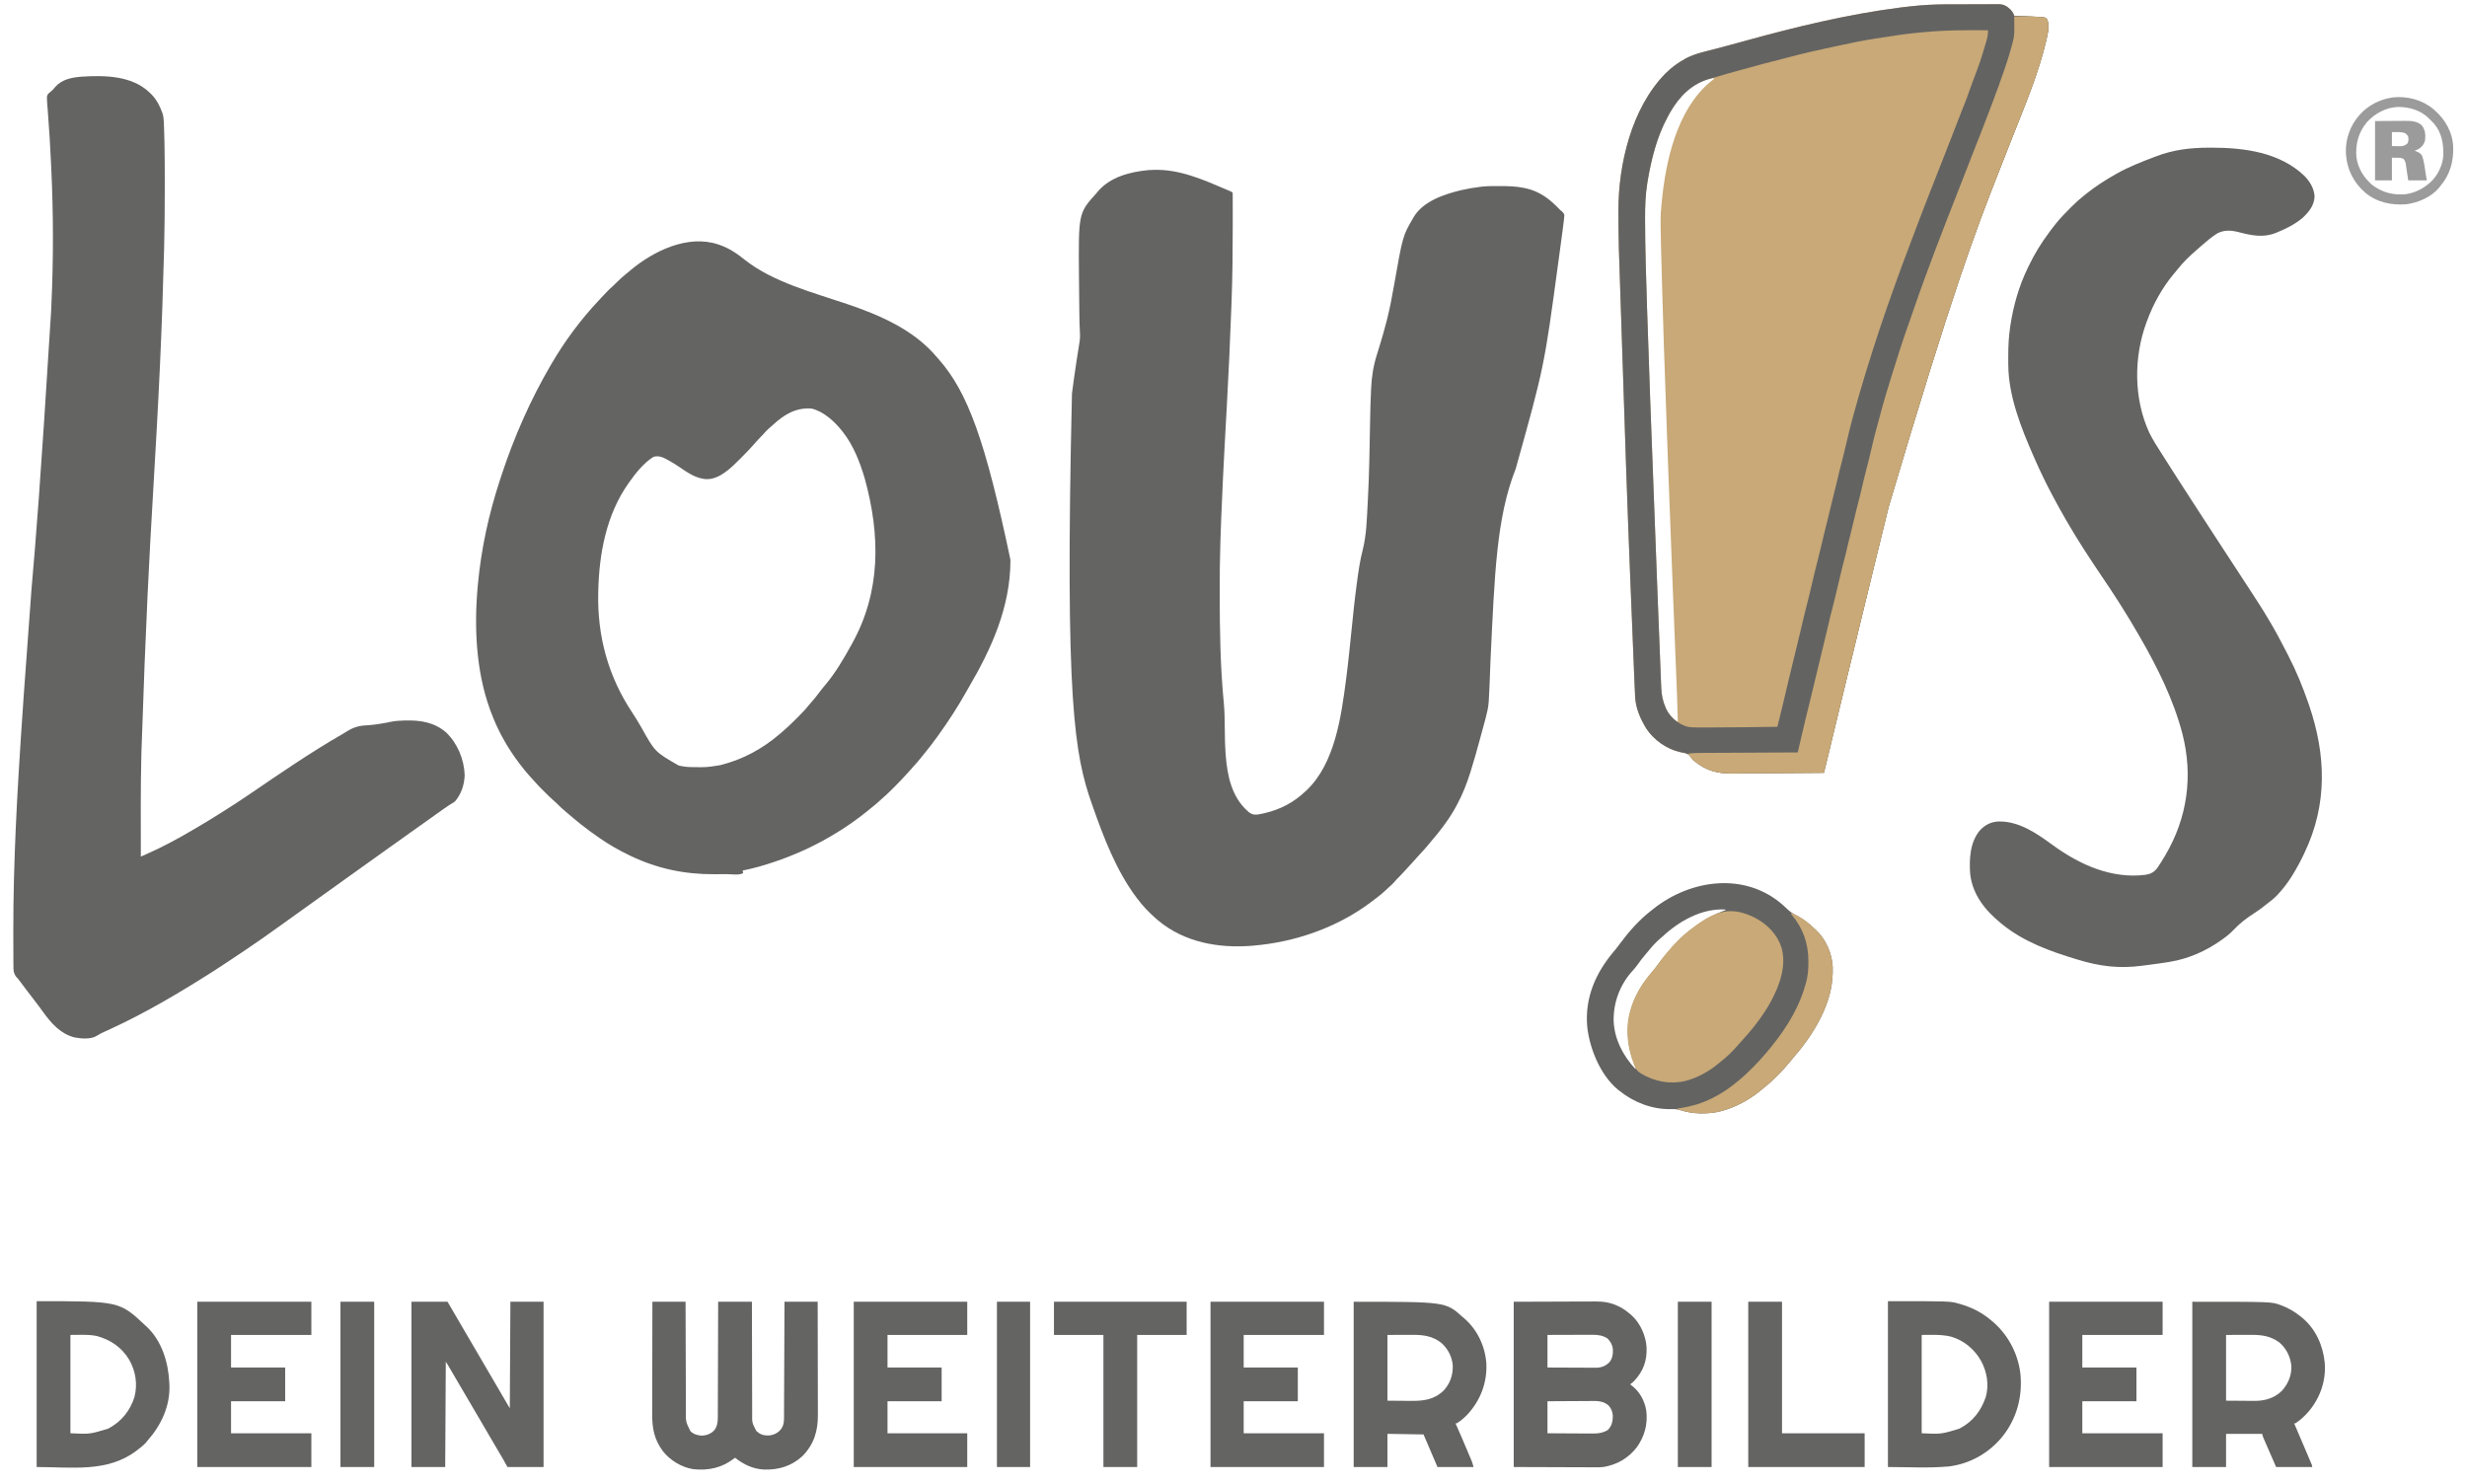
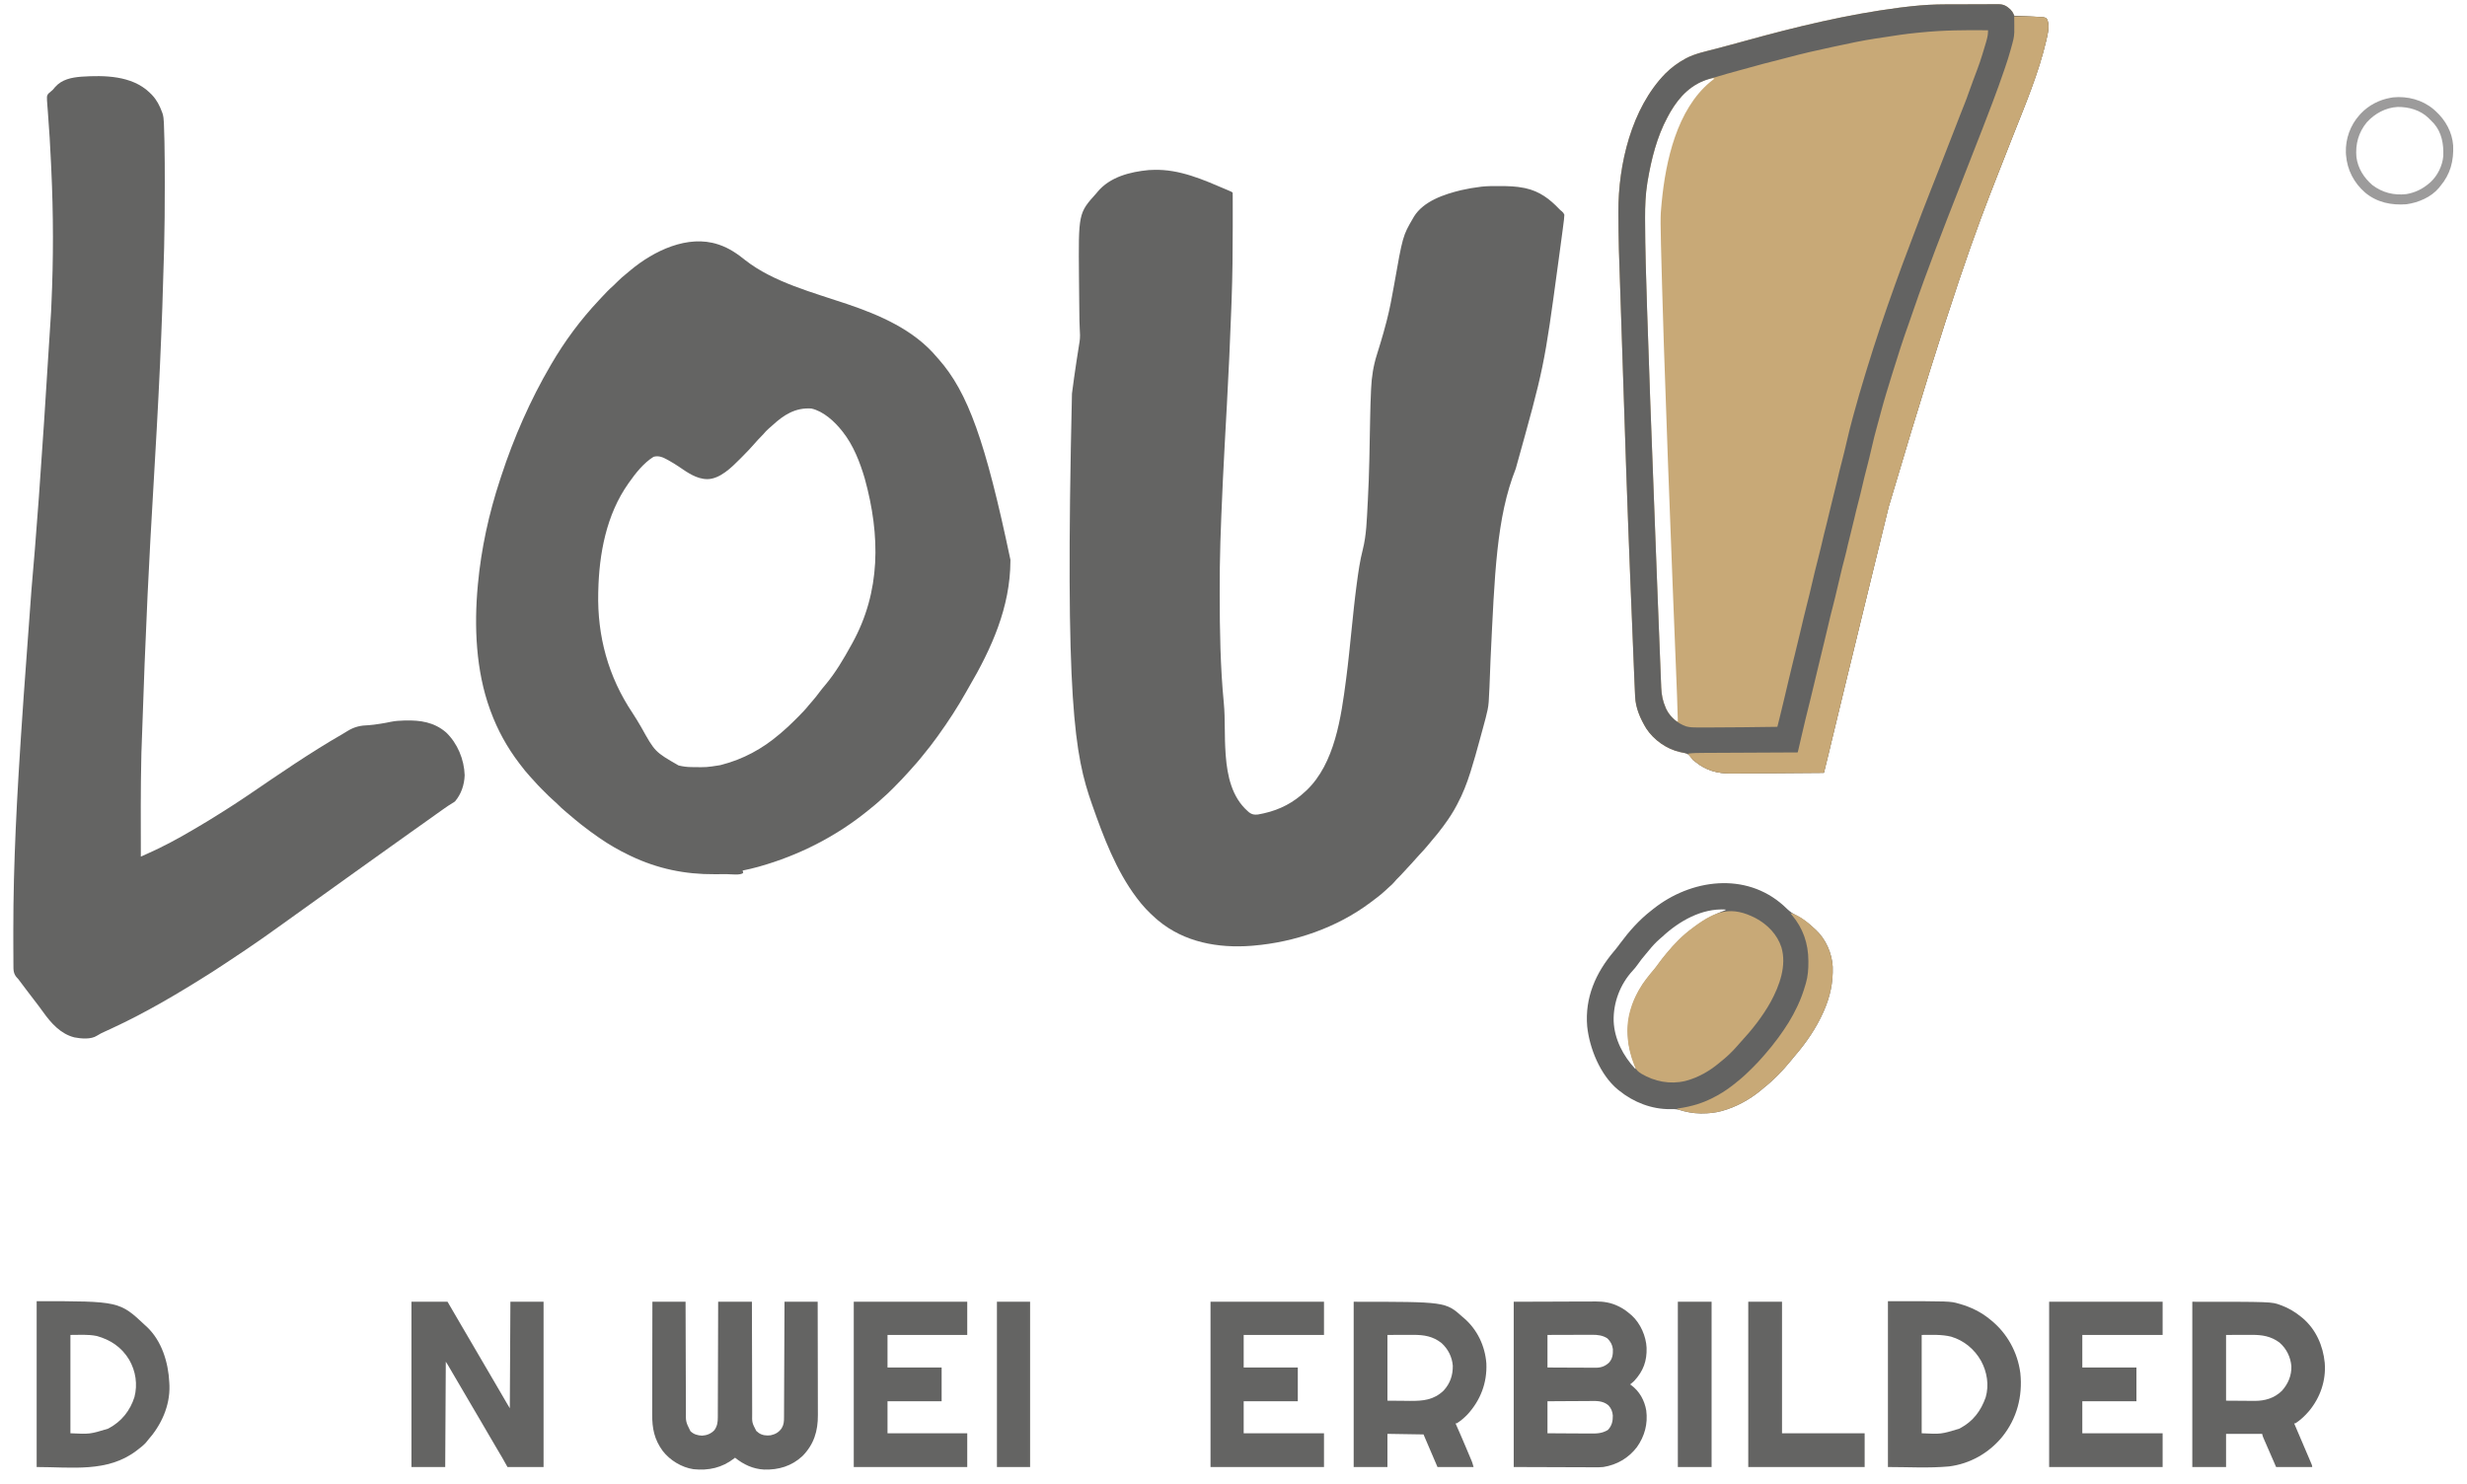
<svg xmlns="http://www.w3.org/2000/svg" version="1.1" width="4239" height="2551">
  <path d="M0 0 C44.792 -1.501 85.798 17.024 126.194 34.266 C127.071 34.64 127.949 35.015 128.853 35.4 C134.752 37.949 134.752 37.949 135.881 39.078 C135.981 40.43 136.012 41.787 136.015 43.142 C136.021 44.46 136.021 44.46 136.028 45.805 C136.027 47.266 136.027 47.266 136.027 48.758 C136.03 49.782 136.033 50.806 136.037 51.861 C136.046 55.297 136.048 58.732 136.049 62.168 C136.053 64.586 136.058 67.004 136.062 69.422 C136.073 76.609 136.073 83.796 136.07 90.983 C136.069 93.014 136.068 95.045 136.068 97.075 C136.059 139.75 135.681 182.375 134.071 225.022 C133.9 229.563 133.734 234.105 133.568 238.646 C131.57 293.445 129.083 348.204 126.054 402.955 C124.818 425.308 123.591 447.661 122.381 470.016 C122.343 470.72 122.305 471.425 122.266 472.15 C120.08 512.533 118.082 552.916 116.506 593.328 C116.446 594.86 116.446 594.86 116.385 596.423 C115.841 610.307 115.336 624.191 114.881 638.078 C114.854 638.894 114.827 639.709 114.8 640.55 C113.858 669.204 113.678 697.847 113.694 726.516 C113.694 727.628 113.694 728.739 113.695 729.885 C113.713 791.885 114.731 854.079 120.708 915.84 C122.08 930.142 122.259 944.406 122.381 958.766 C122.509 973.573 122.757 988.326 123.803 1003.102 C123.882 1004.215 123.961 1005.329 124.042 1006.477 C126.724 1041.428 134.502 1077.932 161.881 1102.078 C162.639 1102.747 163.397 1103.416 164.178 1104.105 C169.269 1107.872 173.043 1108.41 179.319 1107.766 C182.199 1107.306 185.036 1106.717 187.881 1106.078 C189.038 1105.823 189.038 1105.823 190.218 1105.563 C217.462 1099.367 240.546 1087.238 260.881 1068.078 C261.483 1067.529 262.085 1066.98 262.706 1066.414 C311.563 1020.176 322.422 939.777 330.69 876.488 C330.881 875.033 330.881 875.033 331.075 873.549 C334.679 845.871 337.429 818.099 340.256 790.333 C342.916 764.225 345.59 738.131 349.069 712.117 C349.189 711.212 349.31 710.306 349.434 709.373 C351.97 690.458 354.675 671.326 359.452 652.832 C365.959 627.118 366.444 600.456 367.881 574.078 C367.99 572.138 368.099 570.198 368.208 568.258 C370.781 521.628 371.245 474.843 372.159 428.156 C372.475 412.14 372.862 396.135 373.638 380.134 C373.714 378.571 373.788 377.009 373.858 375.447 C374.769 355.613 377.67 336.955 383.634 317.991 C384.924 313.887 386.173 309.771 387.427 305.656 C388.351 302.623 389.281 299.592 390.212 296.561 C393.704 285.139 396.882 273.639 399.881 262.078 C400.187 260.916 400.492 259.754 400.807 258.557 C405.837 239.159 409.488 219.572 412.964 199.844 C428.201 113.382 428.201 113.382 445.881 83.078 C446.369 82.221 446.856 81.364 447.358 80.48 C463.849 53.625 499.499 41.903 528.383 34.898 C539.441 32.352 550.615 30.431 561.881 29.078 C562.651 28.982 563.42 28.887 564.213 28.788 C573.654 27.766 583.146 27.834 592.631 27.828 C593.544 27.827 594.456 27.827 595.396 27.826 C609.395 27.843 623.127 28.21 636.881 31.078 C637.679 31.244 638.477 31.411 639.299 31.582 C663.407 36.891 680.673 49.969 697.393 67.586 C698.984 69.237 698.984 69.237 701.385 71.078 C703.707 73.041 704.686 74.267 705.881 77.078 C705.829 79.87 705.629 82.409 705.26 85.161 C705.161 85.988 705.062 86.815 704.959 87.667 C704.617 90.473 704.25 93.276 703.881 96.078 C703.621 98.111 703.361 100.144 703.102 102.177 C702.201 109.145 701.261 116.108 700.319 123.07 C699.968 125.68 699.617 128.29 699.266 130.901 C698.239 138.537 697.206 146.173 696.172 153.809 C695.881 155.958 695.59 158.108 695.299 160.258 C671.175 338.572 671.175 338.572 622.346 513.512 C589.017 597.783 586.166 694.248 579.038 841.727 C579.004 842.572 578.97 843.417 578.936 844.287 C578.613 852.411 578.297 860.535 578.002 868.66 C577.487 882.834 576.928 897.007 576.045 911.164 C575.989 912.225 575.932 913.286 575.874 914.38 C575.248 923.551 573.181 932.21 570.881 941.078 C570.706 941.755 570.531 942.432 570.351 943.13 C569.104 947.922 567.808 952.7 566.502 957.477 C566.086 959.005 565.67 960.534 565.253 962.062 C564.384 965.251 563.512 968.439 562.639 971.627 C561.767 974.811 560.899 977.996 560.036 981.183 C555.326 998.57 550.444 1015.884 545.053 1033.074 C544.83 1033.789 544.607 1034.505 544.377 1035.242 C538.444 1054.181 531.282 1072.578 521.881 1090.078 C521.511 1090.785 521.14 1091.491 520.758 1092.219 C514.651 1103.844 507.677 1114.523 499.881 1125.078 C498.879 1126.454 497.876 1127.831 496.874 1129.207 C491.122 1137.043 485.071 1144.527 478.678 1151.848 C476.191 1154.699 473.808 1157.623 471.444 1160.578 C466.843 1166.251 461.872 1171.544 456.877 1176.867 C454.642 1179.252 452.454 1181.666 450.319 1184.141 C445.838 1189.328 441.144 1194.321 436.484 1199.346 C434.88 1201.08 433.282 1202.818 431.686 1204.559 C426.991 1209.674 422.284 1214.748 417.319 1219.605 C415.941 1221.017 414.688 1222.547 413.444 1224.078 C410.884 1227.076 408.212 1229.507 405.217 1232.051 C402.554 1234.363 400.009 1236.782 397.444 1239.203 C390.043 1246.076 381.99 1252.073 373.881 1258.078 C372.996 1258.741 372.996 1258.741 372.093 1259.417 C314.853 1302.205 242.869 1327.081 171.881 1333.078 C170.59 1333.189 169.298 1333.3 167.967 1333.414 C110.95 1337.764 53.022 1327.339 8.088 1289.984 C7.36 1289.355 6.632 1288.726 5.881 1288.078 C5.101 1287.408 4.322 1286.737 3.518 1286.047 C-8.267 1275.672 -18.765 1264.683 -28.119 1252.078 C-28.738 1251.258 -28.738 1251.258 -29.371 1250.42 C-64.142 1204.283 -86.127 1146.188 -105.119 1092.078 C-105.356 1091.405 -105.593 1090.731 -105.837 1090.037 C-135.634 1005.173 -152.476 916.059 -140.181 384.453 C-140.077 383.661 -139.974 382.87 -139.867 382.054 C-137.651 365.185 -135.353 348.333 -132.777 331.515 C-132.45 329.38 -132.125 327.245 -131.8 325.11 C-130.801 318.562 -129.782 312.02 -128.722 305.482 C-128.36 303.157 -127.999 300.833 -127.638 298.508 C-127.468 297.508 -127.298 296.508 -127.122 295.478 C-125.953 287.773 -126.291 280.483 -126.823 272.753 C-127.126 268.279 -127.26 263.816 -127.324 259.333 C-127.334 258.601 -127.345 257.87 -127.355 257.117 C-127.385 254.815 -127.41 252.513 -127.435 250.211 C-127.456 248.539 -127.477 246.868 -127.498 245.196 C-127.554 240.775 -127.604 236.355 -127.651 231.934 C-127.681 229.184 -127.712 226.434 -127.743 223.684 C-127.884 211.149 -128.007 198.614 -128.119 186.078 C-128.125 185.334 -128.132 184.591 -128.139 183.825 C-129.122 74.442 -129.122 74.442 -98.119 40.078 C-97.22 38.968 -97.22 38.968 -96.302 37.836 C-74.934 12.051 -40.276 3.355 -8.369 0.328 C-5.579 0.181 -2.791 0.103 0 0 Z " fill="#646463" transform="translate(1982.119,291.922)" />
  <path d="M0 0 C2.073 -0.002 4.147 -0.009 6.22 -0.016 C13.493 -0.044 20.765 -0.057 28.037 -0.054 C34.765 -0.052 41.492 -0.084 48.219 -0.131 C54.063 -0.171 59.908 -0.187 65.752 -0.185 C69.215 -0.184 72.677 -0.192 76.139 -0.224 C79.976 -0.254 83.811 -0.245 87.647 -0.227 C89.333 -0.252 89.333 -0.252 91.052 -0.278 C99.917 -0.172 104.932 2.744 111.343 8.662 C111.87 9.29 112.397 9.917 112.94 10.564 C113.758 11.51 113.758 11.51 114.593 12.474 C116.155 14.72 117.025 16.956 118.003 19.502 C119.825 19.585 119.825 19.585 121.684 19.669 C126.237 19.878 130.79 20.089 135.343 20.301 C137.305 20.392 139.267 20.483 141.229 20.572 C170.114 21.888 170.114 21.888 173.628 24.314 C179.876 34.255 175.652 50.283 173.322 60.924 C160.134 118.031 136.557 173.194 115.147 227.592 C113.034 232.965 110.925 238.339 108.815 243.713 C105.076 253.236 101.335 262.758 97.593 272.279 C95.729 277.02 93.866 281.761 92.003 286.502 C91.346 288.174 91.346 288.174 90.676 289.879 C51.4 389.82 12.954 490.032 -97.766 863.676 C-102.793 884.373 -107.848 905.063 -112.938 925.744 C-113.24 926.967 -113.541 928.191 -113.851 929.452 C-115.085 934.465 -116.319 939.478 -117.554 944.492 C-127.915 986.572 -138.217 1028.666 -148.372 1070.798 C-149.476 1075.377 -150.58 1079.957 -151.685 1084.537 C-151.902 1085.438 -152.119 1086.339 -152.343 1087.267 C-155.742 1101.351 -159.172 1115.427 -162.622 1129.498 C-162.858 1130.461 -163.094 1131.424 -163.338 1132.416 C-165.252 1140.225 -167.168 1148.033 -169.084 1155.841 C-177.989 1192.14 -186.748 1228.474 -195.442 1264.825 C-196.42 1268.914 -197.399 1273.004 -198.377 1277.093 C-199.039 1279.858 -199.699 1282.624 -200.359 1285.389 C-203.16 1297.113 -206.052 1308.813 -208.997 1320.502 C-226.108 1320.634 -243.218 1320.764 -260.328 1320.893 C-268.278 1320.953 -276.227 1321.013 -284.176 1321.075 C-300.616 1321.202 -317.057 1321.323 -333.497 1321.426 C-340.404 1321.47 -347.31 1321.52 -354.217 1321.581 C-357.582 1321.609 -360.947 1321.628 -364.313 1321.645 C-365.736 1321.653 -367.159 1321.665 -368.582 1321.681 C-391.901 1321.939 -411.834 1316.416 -429.997 1301.502 C-430.863 1300.883 -431.73 1300.264 -432.622 1299.627 C-434.997 1297.502 -434.997 1297.502 -436.29 1295.4 C-439.356 1290.56 -441.808 1288.147 -447.49 1286.702 C-450.302 1286.09 -453.12 1285.514 -455.942 1284.951 C-479.129 1279.882 -501.303 1264.126 -514.255 1244.388 C-524.52 1227.381 -532.509 1209.553 -533.394 1189.445 C-533.425 1188.765 -533.456 1188.085 -533.488 1187.385 C-533.59 1185.105 -533.688 1182.826 -533.785 1180.546 C-533.859 1178.882 -533.932 1177.219 -534.006 1175.555 C-534.21 1170.952 -534.408 1166.348 -534.605 1161.745 C-534.733 1158.77 -534.862 1155.796 -534.991 1152.821 C-537.485 1095.38 -539.731 1037.928 -541.981 980.477 C-542.19 975.156 -542.398 969.835 -542.607 964.514 C-546.048 876.855 -549.414 789.195 -561.247 421.877 C-561.268 420.901 -561.289 419.925 -561.311 418.92 C-561.723 399.728 -562.061 380.537 -562.108 361.34 C-562.112 359.749 -562.118 358.157 -562.125 356.566 C-562.458 275.11 -539.683 178.56 -481.384 118.849 C-471.325 108.839 -460.187 100.571 -447.747 93.752 C-447.142 93.411 -446.536 93.071 -445.912 92.72 C-429.937 84.322 -411.156 80.706 -393.852 76.108 C-388.215 74.608 -382.581 73.095 -376.946 71.586 C-374.791 71.009 -372.636 70.433 -370.481 69.856 C-361.606 67.481 -352.742 65.069 -343.888 62.619 C-256.914 38.576 -169.03 17.279 -79.435 5.689 C-78.722 5.596 -78.009 5.503 -77.274 5.406 C-71.855 4.705 -66.429 4.094 -60.997 3.502 C-59.907 3.382 -58.817 3.263 -57.694 3.139 C-38.431 1.07 -19.391 0.012 0 0 Z M-407.81 128.502 C-408.567 128.73 -409.325 128.957 -410.105 129.192 C-441.541 139.063 -462.053 164.375 -476.997 192.502 C-477.316 193.092 -477.635 193.682 -477.963 194.29 C-495.995 227.844 -505.484 265.796 -511.81 303.127 C-512.004 304.274 -512.199 305.421 -512.4 306.602 C-515.633 326.67 -516.366 346.449 -516.31 366.752 C-516.307 368.262 -516.305 369.771 -516.302 371.281 C-516.195 420.705 -514.569 470.107 -512.997 519.502 C-512.972 520.306 -512.946 521.11 -512.92 521.939 C-509.956 615.087 -506.609 708.221 -495.954 985.989 C-495.845 988.774 -495.737 991.56 -495.628 994.345 C-495.588 995.367 -495.588 995.367 -495.547 996.41 C-495.026 1009.759 -494.507 1023.109 -493.989 1036.458 C-493.091 1059.598 -492.182 1082.738 -491.263 1105.877 C-491.009 1112.28 -490.759 1118.684 -490.51 1125.087 C-490.217 1132.637 -489.918 1140.187 -489.612 1147.736 C-489.461 1151.466 -489.312 1155.196 -489.17 1158.926 C-489.019 1162.889 -488.856 1166.851 -488.692 1170.813 C-488.651 1171.937 -488.61 1173.062 -488.568 1174.22 C-488.037 1186.477 -485.965 1197.258 -480.997 1208.502 C-480.588 1209.44 -480.18 1210.379 -479.759 1211.346 C-475.793 1219.488 -469.796 1225.635 -462.997 1231.502 C-462.007 1231.832 -461.017 1232.162 -459.997 1232.502 C-460.705 1203.61 -461.857 1174.738 -463.024 1145.862 C-463.3 1139.024 -463.573 1132.186 -463.846 1125.349 C-463.961 1122.49 -464.075 1119.631 -464.189 1116.772 C-464.218 1116.055 -464.247 1115.338 -464.276 1114.599 C-464.483 1109.433 -464.69 1104.267 -464.897 1099.101 C-466.277 1064.683 -467.645 1030.264 -469.005 995.846 C-469.036 995.048 -469.068 994.25 -469.1 993.428 C-471.791 925.331 -474.378 857.231 -476.872 789.127 C-476.919 787.857 -476.965 786.587 -477.013 785.279 C-479.394 720.229 -481.716 655.177 -483.859 590.119 C-483.933 587.86 -484.008 585.601 -484.082 583.342 C-485.154 550.883 -486.135 518.421 -487.022 485.956 C-487.085 483.63 -487.149 481.303 -487.214 478.976 C-490.323 365.966 -490.323 365.966 -487.872 341.502 C-487.808 340.838 -487.745 340.175 -487.679 339.492 C-480.842 268.977 -461.58 180.974 -404.282 133.24 C-401.872 131.303 -399.447 129.389 -396.997 127.502 C-401.019 126.161 -403.894 127.323 -407.81 128.502 Z " fill="#C8A977" transform="translate(3342.997,7.498)" />
  <path d="M0 0 C0.639 0.209 1.277 0.418 1.935 0.633 C18.884 6.386 32.951 16.066 46.734 27.211 C95.191 65.128 163.84 82.918 221.215 102.344 C278.066 121.594 336.493 146.722 376 194 C376.887 195.005 377.777 196.007 378.668 197.008 C429.305 254.247 459.419 338.623 502.188 541.875 C502.187 542.589 502.186 543.302 502.185 544.037 C501.962 623.057 469.847 694.463 430.44 761.53 C428.958 764.071 427.512 766.63 426.074 769.195 C411.546 795.071 395.339 819.927 378 844 C377.168 845.155 377.168 845.155 376.32 846.333 C368.674 856.912 360.762 867.207 352.437 877.259 C350.355 879.782 348.306 882.331 346.25 884.875 C342.66 889.261 338.922 893.489 335.105 897.68 C333.271 899.702 331.472 901.747 329.688 903.812 C320.734 914.031 311.343 923.76 301.75 933.375 C301.231 933.897 300.712 934.419 300.177 934.956 C294.298 940.858 288.341 946.591 282 952 C280.392 953.454 278.788 954.912 277.188 956.375 C271.938 961.106 266.504 965.57 261 970 C259.867 970.925 258.734 971.851 257.602 972.777 C202.832 1017.359 138.641 1049.961 70.75 1069.062 C69.778 1069.336 69.778 1069.336 68.786 1069.615 C59.919 1072.091 51.019 1074.164 42 1076 C42.186 1076.639 42.371 1077.279 42.562 1077.938 C42.707 1078.618 42.851 1079.299 43 1080 C38.399 1084.601 21.54 1082.183 15.34 1082.203 C14.656 1082.206 13.973 1082.209 13.269 1082.212 C9.639 1082.227 6.009 1082.236 2.38 1082.24 C-0.555 1082.245 -3.489 1082.258 -6.424 1082.281 C-56.997 1082.668 -104.245 1072.831 -150 1051 C-150.887 1050.578 -151.774 1050.157 -152.688 1049.723 C-170.595 1041.15 -187.689 1031.334 -204 1020 C-204.64 1019.557 -205.28 1019.114 -205.939 1018.657 C-215.499 1012.025 -224.86 1005.201 -234 998 C-234.847 997.336 -235.694 996.672 -236.566 995.988 C-242.919 990.961 -249.101 985.737 -255.262 980.479 C-257.045 978.962 -258.834 977.453 -260.625 975.945 C-266.571 970.919 -272.36 965.871 -277.742 960.23 C-279.622 958.374 -281.531 956.669 -283.535 954.953 C-288.598 950.559 -293.318 945.832 -298.046 941.085 C-299.56 939.565 -301.079 938.051 -302.6 936.537 C-307.403 931.736 -312.099 926.886 -316.517 921.723 C-318.686 919.203 -320.974 916.798 -323.25 914.375 C-329.244 907.889 -334.665 901.032 -340 894 C-340.54 893.295 -341.081 892.59 -341.637 891.863 C-362.614 864.413 -379.131 834.464 -391 802 C-391.325 801.117 -391.651 800.234 -391.986 799.325 C-416.349 732.377 -419.528 656.433 -413 586 C-412.937 585.313 -412.874 584.625 -412.809 583.917 C-407.127 522.609 -393.95 462.598 -374.707 404.15 C-374.002 402.007 -373.302 399.863 -372.603 397.719 C-351.237 332.407 -322.773 267.322 -288 208 C-287.257 206.722 -287.257 206.722 -286.498 205.418 C-263.774 166.436 -236.597 129.748 -205.714 96.832 C-203.814 94.801 -201.925 92.76 -200.035 90.719 C-193.7 83.899 -187.395 77.203 -180.352 71.102 C-177.636 68.675 -175.109 66.104 -172.562 63.5 C-168.192 59.087 -163.651 55.099 -158.793 51.234 C-155.932 48.945 -153.158 46.571 -150.375 44.188 C-110.675 11.113 -52.285 -17.322 0 0 Z M93.273 310.914 C91.161 312.852 89 314.71 86.812 316.562 C83.458 319.479 80.587 322.645 77.715 326.031 C76.048 327.945 74.312 329.725 72.5 331.5 C69.494 334.46 66.71 337.556 63.954 340.748 C56.997 348.767 49.748 356.438 42.244 363.941 C40.629 365.559 39.021 367.185 37.414 368.811 C23.082 383.221 3.152 403.054 -18.312 403.375 C-37.149 403.424 -53.113 391.735 -68.125 381.533 C-73.494 377.918 -78.971 374.589 -84.625 371.438 C-85.347 371.032 -86.068 370.627 -86.812 370.209 C-94.773 365.851 -101.869 362.462 -111 365 C-127.785 375.382 -141.81 393.003 -153 409 C-153.667 409.94 -153.667 409.94 -154.348 410.899 C-192.169 464.471 -204.613 531.58 -206 596 C-206.022 596.836 -206.044 597.673 -206.066 598.534 C-207.847 673.232 -188.845 742.857 -147.326 804.965 C-141.897 813.117 -136.938 821.544 -132 830 C-108.591 872.058 -108.591 872.058 -68.062 895.375 C-60.591 897.245 -53.37 898.157 -45.672 898.203 C-44.89 898.21 -44.107 898.217 -43.301 898.225 C-19.965 898.593 -19.965 898.593 3 895 C3.837 894.791 4.674 894.581 5.536 894.366 C42.687 884.839 75.839 866.903 105 842 C105.998 841.168 106.996 840.335 108.025 839.477 C116.547 832.333 124.543 824.769 132.379 816.882 C134.322 814.928 136.274 812.986 138.229 811.045 C144.571 804.708 150.634 798.338 156.181 791.284 C157.955 789.057 159.815 786.962 161.75 784.875 C166.176 779.964 170.104 774.696 174.083 769.425 C177.255 765.236 180.505 761.169 183.938 757.188 C201.585 736.233 215.816 711.93 229 688 C229.46 687.172 229.919 686.345 230.393 685.492 C279.449 596.672 279.06 500.763 251.812 402.016 C243.464 373.853 232.384 345.231 214 322 C213.539 321.414 213.077 320.828 212.602 320.224 C199.835 304.2 180.711 286.509 160 282 C132.492 280.307 112.869 292.84 93.273 310.914 Z " fill="#646463" transform="translate(1234,420)" />
  <path d="M0 0 C0.749 0.748 1.498 1.495 2.27 2.266 C2.967 2.951 3.664 3.637 4.383 4.344 C12.479 12.832 17.77 23.002 21.707 33.953 C22.078 34.92 22.078 34.92 22.456 35.906 C24.186 41.108 24.553 46.301 24.805 51.744 C24.846 52.575 24.887 53.407 24.929 54.263 C25.391 64.14 25.625 74.021 25.824 83.906 C25.845 84.91 25.866 85.913 25.888 86.947 C26.352 109.581 26.429 132.212 26.399 154.85 C26.394 158.093 26.392 161.335 26.389 164.577 C26.357 198.041 26.2 231.488 25.33 264.942 C25.265 267.446 25.201 269.951 25.137 272.455 C23.478 337.085 21.226 401.682 18.27 466.266 C18.199 467.812 18.199 467.812 18.127 469.389 C14.847 541.306 10.691 613.169 6.47 685.037 C0.024 794.816 -6.122 904.583 -13.73 1134.266 C-13.768 1135.858 -13.806 1137.45 -13.844 1139.042 C-15.219 1197.103 -14.833 1255.193 -14.73 1313.266 C-11.862 1311.994 -8.993 1310.721 -6.125 1309.448 C-4.917 1308.912 -4.917 1308.912 -3.684 1308.365 C23.595 1296.254 49.727 1282.165 75.396 1266.964 C78.198 1265.308 81.006 1263.664 83.816 1262.023 C96.483 1254.613 108.964 1246.931 121.372 1239.095 C124.083 1237.383 126.799 1235.679 129.516 1233.977 C140.841 1226.851 152.011 1219.499 163.145 1212.078 C163.829 1211.622 164.513 1211.167 165.218 1210.697 C174.006 1204.838 182.738 1198.901 191.434 1192.906 C197.194 1188.937 202.98 1185.005 208.77 1181.078 C209.657 1180.476 209.657 1180.476 210.563 1179.861 C236.53 1162.252 262.666 1144.9 289.27 1128.266 C290.494 1127.497 290.494 1127.497 291.743 1126.713 C304.779 1118.534 317.954 1110.625 331.316 1102.99 C334.194 1101.31 337.015 1099.559 339.836 1097.785 C352.415 1090.083 362.439 1087.909 377.056 1087.445 C382.865 1087.121 388.586 1086.213 394.332 1085.328 C395.401 1085.17 396.47 1085.011 397.571 1084.848 C403.305 1083.972 408.955 1082.912 414.625 1081.688 C422.268 1080.136 429.735 1079.635 437.52 1079.453 C438.526 1079.427 438.526 1079.427 439.553 1079.399 C465.595 1078.74 489.222 1082.223 509.711 1099.828 C529.38 1118.566 540.946 1146.517 541.707 1173.578 C541.076 1189.915 535.936 1205.631 525.27 1218.266 C522.973 1220.059 522.973 1220.059 520.52 1221.453 C515.568 1224.426 510.845 1227.605 506.145 1230.953 C505.058 1231.725 505.058 1231.725 503.95 1232.513 C502.462 1233.571 500.974 1234.63 499.487 1235.689 C497.339 1237.216 495.187 1238.735 493.031 1240.25 C485.804 1245.332 478.609 1250.454 471.457 1255.641 C464.272 1260.851 457.019 1265.955 449.738 1271.03 C443.394 1275.46 437.11 1279.968 430.848 1284.512 C425.849 1288.135 420.82 1291.715 415.77 1295.266 C409.905 1299.389 404.075 1303.559 398.27 1307.766 C391.769 1312.476 385.231 1317.129 378.664 1321.746 C373.504 1325.38 368.38 1329.062 363.27 1332.766 C357.464 1336.972 351.634 1341.142 345.77 1345.266 C336.879 1351.52 328.071 1357.887 319.27 1364.266 C309.772 1371.149 300.255 1377.999 290.662 1384.749 C282.478 1390.514 274.375 1396.391 266.27 1402.266 C256.773 1409.148 247.258 1416 237.664 1422.746 C232.504 1426.38 227.38 1430.063 222.27 1433.766 C214.41 1439.456 206.511 1445.084 198.566 1450.654 C197.014 1451.743 195.464 1452.835 193.915 1453.928 C175.766 1466.738 157.258 1479.004 138.751 1491.287 C135.871 1493.2 132.994 1495.117 130.12 1497.039 C123.009 1501.795 115.872 1506.5 108.645 1511.078 C107.715 1511.668 106.785 1512.258 105.827 1512.865 C50.764 1547.731 -5.902 1581.354 -65.145 1608.711 C-66.092 1609.149 -66.092 1609.149 -67.059 1609.595 C-70.133 1611.013 -73.21 1612.42 -76.294 1613.816 C-81.09 1616.005 -85.722 1618.145 -90.121 1621.062 C-100.36 1627.751 -117.149 1626.189 -128.727 1624.016 C-152.537 1618.071 -168.921 1599.577 -182.608 1580.397 C-187.89 1572.997 -193.396 1565.786 -198.946 1558.586 C-202.305 1554.219 -205.642 1549.836 -208.98 1545.453 C-209.663 1544.557 -210.346 1543.661 -211.05 1542.738 C-215.275 1537.19 -219.479 1531.627 -223.641 1526.031 C-225.567 1523.354 -225.567 1523.354 -227.433 1521.549 C-233.715 1514.735 -233.74 1508.341 -233.66 1499.426 C-233.672 1497.966 -233.688 1496.505 -233.706 1495.045 C-233.745 1491.215 -233.743 1487.386 -233.732 1483.555 C-233.729 1479.884 -233.767 1476.213 -233.802 1472.542 C-233.87 1464.38 -233.875 1456.217 -233.86 1448.054 C-233.855 1445.645 -233.852 1443.236 -233.85 1440.826 C-233.812 1410.965 -233.543 1381.117 -232.73 1351.266 C-232.71 1350.518 -232.69 1349.771 -232.669 1349.001 C-229.792 1243.545 -224.051 1138.229 -202.7 855.036 C-194.999 766.403 -187.55 677.738 -169.009 377.829 C-168.81 373.078 -168.597 368.329 -168.375 363.58 C-164.811 286.866 -164.94 209.41 -168.569 132.7 C-168.737 129.13 -168.897 125.56 -169.055 121.99 C-170.374 92.569 -172.173 63.197 -174.46 33.836 C-174.545 32.736 -174.629 31.636 -174.716 30.503 C-174.873 28.474 -175.033 26.445 -175.197 24.417 C-176.573 6.559 -176.573 6.559 -173.789 2.285 C-172.492 1.193 -172.492 1.193 -171.168 0.078 C-169.789 -1.144 -169.789 -1.144 -168.383 -2.391 C-167.508 -3.164 -166.632 -3.938 -165.73 -4.734 C-164.538 -6.108 -163.369 -7.503 -162.23 -8.922 C-150.673 -22.288 -133.804 -25.597 -116.977 -26.957 C-77.406 -29.515 -30.588 -29.057 0 0 Z " fill="#646463" transform="translate(256.73,158.734)" />
-   <path d="M0 0 C1.726 -0.001 1.726 -0.001 3.487 -0.002 C59.742 0.05 120.383 8.032 162.75 48.562 C172.148 58.187 179.268 69.943 180.16 83.648 C179.569 99.402 170.446 110.525 159.375 120.812 C146.603 131.565 131.07 139.392 115.688 145.625 C114.867 145.959 114.047 146.293 113.203 146.637 C91.817 155.045 71.666 150.876 50.062 145.25 C36.993 141.899 25.451 140.956 13.062 147.25 C3.365 153.345 -5.326 160.731 -13.938 168.25 C-14.676 168.888 -15.415 169.526 -16.176 170.184 C-18.108 171.86 -20.023 173.553 -21.938 175.25 C-22.645 175.865 -23.353 176.48 -24.082 177.113 C-35.088 186.805 -45.814 197.083 -54.879 208.633 C-57.094 211.45 -59.417 214.155 -61.75 216.875 C-81.742 240.871 -97.262 268.965 -107.938 298.25 C-108.208 298.974 -108.478 299.698 -108.756 300.444 C-130.785 359.99 -130.67 431.417 -104 489.438 C-98.011 501.942 -90.359 513.566 -82.938 525.25 C-81.72 527.176 -80.503 529.102 -79.285 531.027 C-76.425 535.54 -73.549 540.043 -70.668 544.542 C-68.284 548.272 -65.912 552.009 -63.539 555.746 C-57.494 565.263 -51.404 574.749 -45.264 584.206 C-42.985 587.718 -40.712 591.234 -38.438 594.75 C-37.518 596.171 -36.599 597.591 -35.68 599.012 C-33.872 601.806 -32.065 604.6 -30.258 607.395 C-23.719 617.507 -17.16 627.607 -10.595 637.702 C-7.875 641.884 -5.156 646.067 -2.438 650.25 C-1.631 651.49 -1.631 651.49 -0.809 652.756 C1.876 656.885 4.559 661.015 7.242 665.145 C19.039 683.302 30.873 701.436 42.726 719.557 C47.955 727.553 53.176 735.553 58.392 743.558 C61.706 748.642 65.026 753.722 68.355 758.797 C79.914 776.418 91.381 794.08 102.062 812.25 C102.592 813.145 103.121 814.04 103.667 814.961 C113.146 831.018 121.96 847.315 130.381 863.943 C131.866 866.863 133.371 869.769 134.887 872.672 C148.778 899.498 160.282 927.687 170.062 956.25 C170.279 956.881 170.495 957.511 170.718 958.161 C199.905 1043.42 202.568 1128.426 163.062 1211.25 C162.647 1212.134 162.231 1213.018 161.803 1213.929 C156.101 1225.993 149.848 1237.629 142.875 1249 C142.234 1250.046 141.594 1251.092 140.934 1252.17 C133.946 1263.356 126.106 1273.651 117.062 1283.25 C116.525 1283.84 115.987 1284.431 115.434 1285.039 C110.134 1290.644 103.923 1295.206 97.821 1299.889 C96.27 1301.089 94.741 1302.316 93.215 1303.547 C87.961 1307.739 82.623 1311.567 76.945 1315.176 C63.237 1323.914 51.71 1332.892 40.426 1344.746 C34.802 1350.648 28.708 1355.558 22.062 1360.25 C21.412 1360.718 20.762 1361.186 20.091 1361.667 C-6.454 1380.621 -36.557 1393.875 -68.785 1399.16 C-70.336 1399.416 -70.336 1399.416 -71.918 1399.677 C-83.264 1401.515 -94.65 1403.03 -106.05 1404.488 C-109.596 1404.942 -113.14 1405.405 -116.684 1405.869 C-155.734 1410.936 -188.45 1406.99 -226.062 1395.562 C-227.588 1395.103 -227.588 1395.103 -229.144 1394.634 C-274.586 1380.93 -319.729 1364.667 -356.938 1334.25 C-357.729 1333.611 -357.729 1333.611 -358.536 1332.959 C-385.681 1310.976 -407.543 1283.858 -411.625 1248.062 C-413.433 1222.446 -412.022 1193.134 -394.562 1172.75 C-385.536 1163.401 -375.352 1158.289 -362.353 1157.906 C-327.432 1157.477 -297.527 1178.174 -270.383 1198.039 C-223.848 1232.003 -168.887 1257.018 -110.079 1249.532 C-101.429 1248.099 -95.654 1245.067 -90.3 1238.128 C-85.615 1231.411 -81.345 1224.492 -77.188 1217.438 C-76.841 1216.85 -76.495 1216.263 -76.138 1215.657 C-38.409 1151.533 -28.354 1079.698 -46.938 1007.25 C-62.331 948.052 -90.409 891.968 -120.938 839.25 C-121.591 838.118 -122.245 836.986 -122.918 835.82 C-132.022 820.071 -141.355 804.491 -151.109 789.133 C-152.885 786.333 -154.648 783.524 -156.41 780.715 C-165.69 765.994 -175.413 751.584 -185.163 737.172 C-205.975 706.405 -226.279 675.385 -244.938 643.25 C-245.438 642.388 -245.939 641.527 -246.456 640.639 C-254.564 626.661 -262.357 612.521 -269.938 598.25 C-270.246 597.671 -270.554 597.092 -270.872 596.495 C-281.396 576.708 -291.096 556.637 -300.115 536.12 C-300.89 534.357 -301.669 532.596 -302.448 530.835 C-323.789 482.374 -345.869 426.882 -346.141 373.328 C-346.148 372.398 -346.155 371.469 -346.162 370.511 C-346.179 367.507 -346.186 364.504 -346.188 361.5 C-346.188 360.471 -346.189 359.442 -346.19 358.381 C-346.172 341.492 -345.465 324.976 -342.938 308.25 C-342.766 307.1 -342.594 305.95 -342.417 304.766 C-337.205 270.93 -327.817 238.118 -312.938 207.25 C-312.528 206.385 -312.119 205.52 -311.697 204.628 C-301.506 183.153 -289.239 163.222 -274.938 144.25 C-274.078 143.093 -273.219 141.935 -272.359 140.777 C-269.946 137.552 -267.464 134.387 -264.938 131.25 C-264.512 130.72 -264.086 130.19 -263.648 129.644 C-256.098 120.355 -247.747 111.852 -239.312 103.375 C-238.519 102.574 -238.519 102.574 -237.71 101.756 C-230.79 94.783 -223.667 88.336 -215.938 82.25 C-214.501 81.089 -213.065 79.927 -211.629 78.766 C-195.706 66.097 -178.655 55.23 -160.938 45.25 C-159.956 44.694 -159.956 44.694 -158.955 44.127 C-138.891 32.867 -117.513 24.561 -96.062 16.375 C-95.11 16.008 -94.158 15.642 -93.176 15.264 C-62.146 3.354 -33.133 0.017 0 0 Z " fill="#646463" transform="translate(3796.938,253.75)" />
  <path d="M0 0 C2.073 -0.002 4.147 -0.009 6.22 -0.016 C13.493 -0.044 20.765 -0.057 28.037 -0.054 C34.765 -0.052 41.492 -0.084 48.219 -0.131 C54.063 -0.171 59.908 -0.187 65.752 -0.185 C69.215 -0.184 72.677 -0.192 76.139 -0.224 C79.976 -0.254 83.811 -0.245 87.647 -0.227 C89.333 -0.252 89.333 -0.252 91.052 -0.278 C99.917 -0.172 104.932 2.744 111.343 8.662 C111.87 9.29 112.397 9.917 112.94 10.564 C113.758 11.51 113.758 11.51 114.593 12.474 C116.155 14.72 117.025 16.956 118.003 19.502 C119.825 19.585 119.825 19.585 121.684 19.669 C126.237 19.878 130.79 20.089 135.343 20.301 C137.305 20.392 139.267 20.483 141.229 20.572 C170.114 21.888 170.114 21.888 173.628 24.314 C179.876 34.255 175.652 50.283 173.322 60.924 C160.134 118.031 136.557 173.194 115.147 227.592 C113.034 232.965 110.925 238.339 108.815 243.713 C105.076 253.236 101.335 262.758 97.593 272.279 C95.729 277.02 93.866 281.761 92.003 286.502 C91.346 288.174 91.346 288.174 90.676 289.879 C51.4 389.82 12.954 490.032 -97.766 863.676 C-102.793 884.373 -107.848 905.063 -112.938 925.744 C-113.24 926.967 -113.541 928.191 -113.851 929.452 C-115.085 934.465 -116.319 939.478 -117.554 944.492 C-127.915 986.572 -138.217 1028.666 -148.372 1070.798 C-149.476 1075.377 -150.58 1079.957 -151.685 1084.537 C-151.902 1085.438 -152.119 1086.339 -152.343 1087.267 C-155.742 1101.351 -159.172 1115.427 -162.622 1129.498 C-162.858 1130.461 -163.094 1131.424 -163.338 1132.416 C-165.252 1140.225 -167.168 1148.033 -169.084 1155.841 C-177.989 1192.14 -186.748 1228.474 -195.442 1264.825 C-196.42 1268.914 -197.399 1273.004 -198.377 1277.093 C-199.039 1279.858 -199.699 1282.624 -200.359 1285.389 C-203.16 1297.113 -206.052 1308.813 -208.997 1320.502 C-226.108 1320.634 -243.218 1320.764 -260.328 1320.893 C-268.278 1320.953 -276.227 1321.013 -284.176 1321.075 C-300.616 1321.202 -317.057 1321.323 -333.497 1321.426 C-340.404 1321.47 -347.31 1321.52 -354.217 1321.581 C-357.582 1321.609 -360.947 1321.628 -364.313 1321.645 C-365.736 1321.653 -367.159 1321.665 -368.582 1321.681 C-391.901 1321.939 -411.834 1316.416 -429.997 1301.502 C-430.863 1300.883 -431.73 1300.264 -432.622 1299.627 C-434.997 1297.502 -434.997 1297.502 -436.29 1295.4 C-439.356 1290.56 -441.808 1288.147 -447.49 1286.702 C-450.302 1286.09 -453.12 1285.514 -455.942 1284.951 C-479.129 1279.882 -501.303 1264.126 -514.255 1244.388 C-524.52 1227.381 -532.509 1209.553 -533.394 1189.445 C-533.425 1188.765 -533.456 1188.085 -533.488 1187.385 C-533.59 1185.105 -533.688 1182.826 -533.785 1180.546 C-533.859 1178.882 -533.932 1177.219 -534.006 1175.555 C-534.21 1170.952 -534.408 1166.348 -534.605 1161.745 C-534.733 1158.77 -534.862 1155.796 -534.991 1152.821 C-537.485 1095.38 -539.731 1037.928 -541.981 980.477 C-542.19 975.156 -542.398 969.835 -542.607 964.514 C-546.048 876.855 -549.414 789.195 -561.247 421.877 C-561.268 420.901 -561.289 419.925 -561.311 418.92 C-561.723 399.728 -562.061 380.537 -562.108 361.34 C-562.112 359.749 -562.118 358.157 -562.125 356.566 C-562.458 275.11 -539.683 178.56 -481.384 118.849 C-471.325 108.839 -460.187 100.571 -447.747 93.752 C-447.142 93.411 -446.536 93.071 -445.912 92.72 C-429.937 84.322 -411.156 80.706 -393.852 76.108 C-388.215 74.608 -382.581 73.095 -376.946 71.586 C-374.791 71.009 -372.636 70.433 -370.481 69.856 C-361.606 67.481 -352.742 65.069 -343.888 62.619 C-256.914 38.576 -169.03 17.279 -79.435 5.689 C-78.722 5.596 -78.009 5.503 -77.274 5.406 C-71.855 4.705 -66.429 4.094 -60.997 3.502 C-59.907 3.382 -58.817 3.263 -57.694 3.139 C-38.431 1.07 -19.391 0.012 0 0 Z M-42.575 48.258 C-44.757 48.478 -46.94 48.687 -49.124 48.889 C-68.603 50.702 -87.925 53.763 -107.249 56.768 C-111.417 57.415 -115.589 58.036 -119.763 58.65 C-142.737 62.104 -165.408 67.02 -188.116 71.885 C-190.865 72.473 -193.613 73.058 -196.363 73.642 C-221.607 79.001 -246.687 84.743 -271.609 91.464 C-280.299 93.803 -289.011 96.03 -297.747 98.189 C-307.469 100.596 -317.132 103.142 -326.767 105.875 C-330.941 107.048 -335.126 108.178 -339.31 109.314 C-343.206 110.376 -347.101 111.439 -350.997 112.502 C-352.148 112.815 -353.298 113.129 -354.484 113.452 C-368.2 117.197 -381.895 120.974 -395.489 125.142 C-398.483 126.057 -401.484 126.919 -404.505 127.736 C-436.106 136.36 -457.091 157.935 -473.247 185.564 C-474.514 187.868 -475.764 190.18 -476.997 192.502 C-477.316 193.092 -477.635 193.682 -477.963 194.29 C-495.995 227.844 -505.484 265.796 -511.81 303.127 C-512.004 304.274 -512.199 305.421 -512.4 306.602 C-515.633 326.67 -516.366 346.449 -516.31 366.752 C-516.307 368.262 -516.305 369.771 -516.302 371.281 C-516.195 420.705 -514.569 470.107 -512.997 519.502 C-512.972 520.306 -512.946 521.11 -512.92 521.939 C-509.956 615.087 -506.609 708.221 -495.954 985.989 C-495.845 988.774 -495.737 991.56 -495.628 994.345 C-495.588 995.367 -495.588 995.367 -495.547 996.41 C-495.026 1009.759 -494.507 1023.109 -493.989 1036.458 C-493.091 1059.598 -492.182 1082.738 -491.263 1105.877 C-491.009 1112.28 -490.759 1118.684 -490.51 1125.087 C-490.217 1132.637 -489.918 1140.187 -489.612 1147.736 C-489.461 1151.466 -489.312 1155.196 -489.17 1158.926 C-489.019 1162.889 -488.856 1166.851 -488.692 1170.813 C-488.651 1171.937 -488.61 1173.062 -488.568 1174.22 C-488.037 1186.477 -485.965 1197.258 -480.997 1208.502 C-480.588 1209.44 -480.18 1210.379 -479.759 1211.346 C-472.97 1225.284 -460.2 1235.605 -445.771 1240.74 C-438.951 1242.613 -432.272 1242.649 -425.247 1242.635 C-424.16 1242.636 -423.074 1242.637 -421.954 1242.639 C-418.302 1242.641 -414.649 1242.634 -410.997 1242.627 C-409.734 1242.626 -408.471 1242.625 -407.17 1242.624 C-367.777 1242.592 -328.386 1242.018 -288.997 1241.502 C-288.048 1237.719 -287.101 1233.937 -286.153 1230.154 C-285.755 1228.568 -285.755 1228.568 -285.35 1226.95 C-283.262 1218.612 -281.251 1210.258 -279.274 1201.892 C-278.38 1198.109 -277.475 1194.328 -276.563 1190.549 C-274.312 1181.216 -272.074 1171.883 -269.948 1162.521 C-267.108 1150.034 -264.055 1137.609 -260.935 1125.189 C-260.605 1123.876 -260.605 1123.876 -260.268 1122.535 C-260.049 1121.667 -259.831 1120.798 -259.606 1119.902 C-256.057 1105.773 -252.647 1091.619 -249.356 1077.428 C-245.717 1061.746 -241.953 1046.106 -237.997 1030.502 C-235.068 1018.943 -232.159 1007.389 -229.56 995.752 C-226.353 981.413 -222.699 967.186 -219.097 952.943 C-215.628 939.212 -212.267 925.468 -209.126 911.658 C-207.521 904.644 -205.764 897.689 -203.887 890.744 C-202.137 884.199 -200.619 877.609 -199.122 871.002 C-197.071 861.957 -194.861 852.97 -192.497 844.002 C-190.222 835.365 -188.086 826.715 -186.122 818.002 C-183.778 807.614 -181.179 797.306 -178.497 787.002 C-175.505 775.502 -172.657 763.987 -170.029 752.397 C-166.69 737.68 -162.972 723.06 -158.997 708.502 C-158.72 707.485 -158.443 706.468 -158.157 705.42 C-151.835 682.254 -145.217 659.188 -138.146 636.24 C-137.309 633.517 -136.475 630.793 -135.645 628.068 C-128.277 603.915 -120.554 579.891 -112.56 555.939 C-112.346 555.299 -112.133 554.66 -111.913 554 C-103.815 529.725 -95.352 505.597 -86.674 481.524 C-85.728 478.901 -84.784 476.277 -83.842 473.653 C-77.474 455.923 -70.923 438.275 -64.205 420.674 C-62.509 416.22 -60.836 411.757 -59.169 407.291 C-58.885 406.531 -58.601 405.771 -58.309 404.987 C-57.744 403.475 -57.179 401.963 -56.615 400.45 C-45.672 371.152 -34.413 341.978 -22.915 312.893 C-18.281 301.164 -13.671 289.426 -9.06 277.689 C-8.58 276.469 -8.101 275.25 -7.607 273.993 C0.023 254.57 7.613 235.133 15.159 215.677 C17.634 209.297 20.112 202.918 22.59 196.539 C23.465 194.288 24.338 192.036 25.212 189.784 C27.837 183.023 30.49 176.275 33.202 169.549 C35.389 164.097 37.433 158.627 39.315 153.064 C41.82 145.787 44.46 138.572 47.19 131.377 C59.483 98.844 59.483 98.844 69.465 65.553 C69.968 63.635 70.494 61.725 71.022 59.814 C72.45 54.495 73.049 50.037 73.003 44.502 C34.277 44.028 -3.995 44.339 -42.575 48.258 Z " fill="#636362" transform="translate(3342.997,7.498)" />
  <path d="M0 0 C2.221 2.032 4.408 4.097 6.582 6.18 C11.201 10.513 15.708 13.644 21.359 16.469 C33.313 22.663 43.695 30.548 53.422 39.844 C54.168 40.515 54.915 41.187 55.684 41.879 C72.698 57.765 83.388 82.148 84.546 105.336 C85.307 132.18 80.235 156.263 69.422 180.844 C68.985 181.842 68.985 181.842 68.54 182.861 C56.329 210.495 38.69 236.191 18.914 258.953 C16.617 261.618 14.421 264.338 12.234 267.094 C-1.569 284.022 -17.394 300.361 -34.578 313.844 C-36.328 315.323 -38.078 316.802 -39.828 318.281 C-58.893 333.83 -81.257 346.024 -104.953 352.719 C-105.629 352.91 -106.305 353.101 -107.001 353.298 C-117.744 356.135 -128.552 357.234 -139.641 357.219 C-140.807 357.218 -141.973 357.217 -143.174 357.216 C-155.705 357.047 -167.389 354.785 -179.328 351.094 C-184.32 349.64 -189.115 349.72 -194.257 349.822 C-226.308 350.333 -257.908 337.948 -282.578 317.844 C-283.404 317.194 -284.231 316.544 -285.082 315.875 C-314.912 290.977 -333.381 245.437 -337.347 207.626 C-341.456 158.216 -322.862 115.944 -291.578 78.844 C-290.37 77.419 -290.37 77.419 -289.137 75.965 C-286.157 72.389 -283.407 68.648 -280.641 64.906 C-265.417 44.381 -247.826 24.516 -227.578 8.844 C-226.325 7.839 -225.072 6.834 -223.82 5.828 C-159.232 -45.482 -65.071 -58.359 0 0 Z M-208.578 53.844 C-209.949 55.036 -211.324 56.224 -212.703 57.406 C-219.529 63.384 -225.489 69.788 -231.164 76.867 C-232.832 78.924 -234.511 80.944 -236.242 82.945 C-241.503 89.029 -246.362 95.219 -250.949 101.826 C-253.449 105.386 -256.085 108.61 -259.078 111.781 C-280.797 135.294 -292.695 166.873 -291.859 198.707 C-290.461 230.019 -275.574 258.189 -254.578 280.844 C-254.248 280.184 -253.918 279.524 -253.578 278.844 C-254.558 276.199 -255.602 273.625 -256.703 271.031 C-259.552 264.039 -261.735 257.071 -263.453 249.719 C-263.757 248.424 -263.757 248.424 -264.067 247.102 C-268.834 225.905 -268.553 201.755 -262.578 180.844 C-262.364 180.078 -262.15 179.313 -261.929 178.524 C-258.711 167.336 -254.203 157.019 -248.578 146.844 C-248.054 145.891 -248.054 145.891 -247.52 144.918 C-240.124 131.641 -230.663 120.307 -220.918 108.715 C-217.953 105.076 -215.224 101.296 -212.492 97.48 C-209.341 93.139 -205.989 88.982 -202.578 84.844 C-201.775 83.854 -200.972 82.864 -200.145 81.844 C-187.027 65.937 -172.33 50.913 -155.578 38.844 C-154.455 38.004 -153.332 37.163 -152.211 36.32 C-136.092 24.35 -118.444 14.721 -99.578 7.844 C-99.578 7.514 -99.578 7.184 -99.578 6.844 C-140.562 4.306 -179.604 26.857 -208.578 53.844 Z " fill="#636362" transform="translate(3064.578,1556.156)" />
  <path d="M0 0 C9.974 -0.098 19.908 0.046 29.875 0.438 C30.907 0.477 31.94 0.516 33.004 0.556 C38.039 0.766 43.068 1.039 48.094 1.422 C49.415 1.522 49.415 1.522 50.764 1.624 C53 2 53 2 55.625 3.812 C61.873 13.753 57.649 29.781 55.319 40.422 C42.131 97.529 18.554 152.692 -2.855 207.09 C-4.969 212.463 -7.078 217.837 -9.188 223.211 C-12.927 232.734 -16.668 242.256 -20.41 251.777 C-22.273 256.518 -24.137 261.259 -26 266 C-26.657 267.672 -26.657 267.672 -27.327 269.377 C-66.603 369.318 -105.049 469.53 -215.769 843.175 C-220.796 863.871 -225.851 884.561 -230.941 905.242 C-231.243 906.466 -231.544 907.689 -231.854 908.95 C-233.088 913.963 -234.322 918.976 -235.557 923.99 C-245.917 966.071 -256.22 1008.165 -266.375 1050.296 C-267.478 1054.876 -268.583 1059.455 -269.688 1064.035 C-269.905 1064.936 -270.122 1065.837 -270.346 1066.765 C-273.744 1080.849 -277.175 1094.925 -280.625 1108.996 C-280.861 1109.959 -281.097 1110.922 -281.341 1111.914 C-283.255 1119.723 -285.171 1127.531 -287.087 1135.339 C-295.992 1171.639 -304.751 1207.972 -313.445 1244.323 C-314.423 1248.413 -315.402 1252.502 -316.38 1256.591 C-317.042 1259.356 -317.702 1262.122 -318.362 1264.887 C-321.163 1276.611 -324.055 1288.311 -327 1300 C-344.11 1300.132 -361.221 1300.263 -378.331 1300.391 C-386.28 1300.451 -394.23 1300.511 -402.179 1300.573 C-418.619 1300.7 -435.06 1300.821 -451.5 1300.925 C-458.407 1300.968 -465.313 1301.018 -472.219 1301.079 C-475.585 1301.107 -478.95 1301.127 -482.315 1301.143 C-483.739 1301.152 -485.162 1301.164 -486.584 1301.18 C-509.904 1301.438 -529.837 1295.915 -548 1281 C-548.866 1280.381 -549.732 1279.763 -550.625 1279.125 C-554.273 1275.861 -557.187 1271.997 -560 1268 C-560 1267.67 -560 1267.34 -560 1267 C-550.842 1265.858 -541.737 1265.827 -532.525 1265.795 C-530.77 1265.785 -529.015 1265.775 -527.259 1265.765 C-522.521 1265.738 -517.782 1265.717 -513.043 1265.697 C-508.081 1265.675 -503.118 1265.647 -498.156 1265.621 C-488.772 1265.571 -479.387 1265.526 -470.002 1265.483 C-459.312 1265.433 -448.623 1265.378 -437.934 1265.323 C-415.956 1265.209 -393.978 1265.102 -372 1265 C-371.357 1262.268 -370.713 1259.536 -370.07 1256.805 C-369.889 1256.035 -369.707 1255.265 -369.52 1254.471 C-368.324 1249.39 -367.144 1244.306 -365.992 1239.215 C-361.136 1217.893 -355.969 1196.664 -350.621 1175.461 C-348.528 1167.15 -346.541 1158.816 -344.583 1150.473 C-343.445 1145.645 -342.284 1140.823 -341.125 1136 C-340.874 1134.957 -340.624 1133.913 -340.366 1132.838 C-336.615 1117.227 -332.856 1101.619 -329.059 1086.02 C-328.393 1083.284 -327.728 1080.548 -327.062 1077.812 C-326.897 1077.132 -326.731 1076.451 -326.561 1075.75 C-324.098 1065.62 -321.698 1055.478 -319.327 1045.327 C-316.943 1035.119 -314.546 1024.925 -311.802 1014.806 C-310.323 1009.313 -308.97 1003.798 -307.664 998.262 C-307.449 997.353 -307.233 996.444 -307.011 995.508 C-306.34 992.672 -305.67 989.836 -305 987 C-304.585 985.245 -304.17 983.489 -303.756 981.734 C-303.554 980.88 -303.352 980.027 -303.144 979.147 C-294.906 944.295 -294.906 944.295 -290.977 929.59 C-289.098 922.517 -287.476 915.4 -285.891 908.256 C-284.426 901.713 -282.787 895.23 -281.062 888.75 C-278.922 880.699 -276.961 872.626 -275.125 864.5 C-272.927 854.785 -270.522 845.135 -268 835.5 C-265.543 826.114 -263.194 816.717 -261.062 807.25 C-258.741 796.945 -256.16 786.722 -253.5 776.5 C-250.507 764.998 -247.661 753.48 -245.03 741.889 C-242.006 728.572 -238.714 715.34 -235.011 702.196 C-233.769 697.784 -232.557 693.366 -231.375 688.938 C-230.941 687.311 -230.941 687.311 -230.498 685.651 C-229.946 683.581 -229.397 681.51 -228.85 679.439 C-223.391 658.975 -217.141 638.728 -210.875 618.5 C-210.507 617.312 -210.14 616.124 -209.761 614.9 C-200.549 585.16 -191.127 555.524 -180.586 526.227 C-178.133 519.404 -175.778 512.55 -173.438 505.688 C-149.348 435.443 -122.298 366.245 -95.185 297.126 C-91.64 288.088 -88.112 279.044 -84.586 269.999 C-79.905 257.994 -75.217 245.991 -70.5 234 C-54.725 193.906 -54.725 193.906 -39.372 153.65 C-38.423 151.125 -37.471 148.602 -36.515 146.081 C-29.681 128.053 -23.168 109.933 -16.938 91.688 C-16.618 90.754 -16.298 89.821 -15.969 88.86 C-12.361 78.308 -8.921 67.765 -6 57 C-5.787 56.235 -5.574 55.469 -5.354 54.68 C-4.852 52.873 -4.363 51.062 -3.875 49.25 C-3.563 48.1 -3.251 46.95 -2.93 45.766 C-2.623 44.523 -2.316 43.28 -2 42 C-1.724 40.964 -1.724 40.964 -1.443 39.907 C0.487 31.795 0.222 23.652 0.125 15.375 C0.115 13.879 0.106 12.383 0.098 10.887 C0.076 7.258 0.041 3.629 0 0 Z " fill="#C8A977" transform="translate(3461,28)" />
  <path d="M0 0 C20.217 10.897 36.976 27.988 44.125 50.125 C53.416 81.621 40.799 115.792 25.925 143.348 C11.707 168.996 -6.561 192.016 -26.438 213.469 C-28.404 215.612 -30.308 217.782 -32.188 220 C-40.872 229.976 -50.468 238.978 -60.875 247.125 C-61.636 247.764 -62.396 248.404 -63.18 249.062 C-79.293 262.517 -98.532 273.619 -118.875 279.125 C-119.639 279.336 -120.404 279.548 -121.191 279.766 C-147.289 285.948 -173.749 280.756 -196.52 267.273 C-202.229 263.618 -205.287 261.188 -207.875 254.812 C-208.124 254.201 -208.372 253.59 -208.628 252.961 C-220.422 223.445 -224.72 190.084 -215.875 159.125 C-215.661 158.359 -215.446 157.594 -215.226 156.805 C-212.008 145.618 -207.5 135.301 -201.875 125.125 C-201.526 124.49 -201.176 123.854 -200.816 123.2 C-193.421 109.923 -183.96 98.588 -174.215 86.996 C-171.249 83.357 -168.521 79.577 -165.789 75.762 C-162.638 71.421 -159.285 67.264 -155.875 63.125 C-155.084 62.147 -154.292 61.168 -153.477 60.16 C-140.142 43.956 -124.949 28.374 -107.875 16.125 C-106.753 15.287 -105.632 14.447 -104.512 13.605 C-68.562 -13.102 -41.065 -21.311 0 0 Z " fill="#C8A977" transform="translate(3016.875,1577.875)" />
  <path d="M0 0 C18.81 0 37.62 0 57 0 C57.015 6.152 57.029 12.305 57.044 18.644 C57.095 38.968 57.161 59.292 57.236 79.616 C57.281 91.939 57.32 104.262 57.346 116.585 C57.369 127.328 57.403 138.07 57.449 148.813 C57.473 154.499 57.491 160.186 57.498 165.872 C57.504 171.229 57.524 176.586 57.554 181.944 C57.563 183.905 57.567 185.866 57.565 187.827 C57.302 206.242 57.302 206.242 65.34 222.348 C70.815 227.797 77.831 229.851 85.445 230.07 C93.511 229.64 100.846 226.687 106.438 220.75 C111.302 214.206 112.448 206.997 112.399 199.021 C112.405 198.164 112.412 197.307 112.419 196.424 C112.437 193.577 112.435 190.731 112.432 187.885 C112.441 185.834 112.452 183.783 112.463 181.733 C112.491 176.184 112.5 170.635 112.506 165.086 C112.516 159.281 112.542 153.475 112.566 147.669 C112.61 136.684 112.638 125.698 112.661 114.712 C112.689 102.202 112.732 89.692 112.778 77.182 C112.871 51.454 112.94 25.727 113 0 C132.14 0 151.28 0 171 0 C171.009 6.279 171.019 12.558 171.028 19.027 C171.062 39.762 171.117 60.497 171.184 81.233 C171.224 93.805 171.256 106.378 171.271 118.951 C171.284 129.911 171.311 140.871 171.355 151.831 C171.377 157.633 171.393 163.435 171.392 169.237 C171.391 174.702 171.409 180.166 171.441 185.631 C171.45 187.633 171.451 189.635 171.446 191.636 C171.16 207.884 171.16 207.884 178.5 221.938 C179.738 222.958 179.738 222.958 181 224 C181.598 224.5 182.196 225 182.812 225.516 C188.817 229.59 196.265 230.448 203.312 229.438 C211.294 227.729 217.45 224.199 222.16 217.301 C225.916 211.095 226.149 205.638 226.158 198.54 C226.163 197.691 226.168 196.841 226.173 195.966 C226.189 193.121 226.197 190.276 226.205 187.43 C226.215 185.39 226.225 183.35 226.235 181.31 C226.262 175.771 226.283 170.233 226.303 164.694 C226.325 158.905 226.353 153.117 226.379 147.329 C226.429 136.368 226.474 125.407 226.517 114.446 C226.567 101.967 226.622 89.488 226.677 77.01 C226.791 51.34 226.897 25.67 227 0 C245.81 0 264.62 0 284 0 C284.068 27.513 284.123 55.025 284.155 82.538 C284.171 95.314 284.192 108.089 284.226 120.865 C284.256 132.005 284.276 143.145 284.282 154.285 C284.286 160.179 284.295 166.073 284.317 171.967 C284.338 177.525 284.344 183.082 284.339 188.64 C284.34 190.67 284.346 192.701 284.358 194.731 C284.506 222.154 277.599 245.149 257.812 265.219 C239.264 282.443 216.87 289.093 192.07 288.375 C172.946 287.423 156.861 279.838 142 268 C141.343 268.528 141.343 268.528 140.672 269.066 C119.745 285.357 96.607 290.464 70.432 287.732 C50.253 284.691 30.146 272.467 17.742 256.367 C3.301 236.752 -0.476 217.619 -0.341 193.674 C-0.34 191.554 -0.34 189.434 -0.342 187.314 C-0.343 181.598 -0.325 175.882 -0.304 170.166 C-0.285 164.177 -0.284 158.189 -0.28 152.201 C-0.271 140.878 -0.246 129.556 -0.216 118.234 C-0.182 105.337 -0.166 92.44 -0.151 79.543 C-0.12 53.028 -0.065 26.514 0 0 Z " fill="#646463" transform="translate(1121,2237)" />
  <path d="M0 0 C25.245 -0.083 50.49 -0.165 76.5 -0.25 C84.446 -0.286 92.393 -0.323 100.58 -0.36 C110.347 -0.378 110.347 -0.378 114.931 -0.382 C118.106 -0.385 121.281 -0.4 124.456 -0.422 C128.526 -0.45 132.595 -0.458 136.664 -0.452 C138.146 -0.453 139.627 -0.461 141.109 -0.477 C154.531 -0.612 167.561 1.63 179.688 7.625 C180.385 7.962 181.083 8.299 181.802 8.646 C188.914 12.225 194.998 16.807 201 22 C201.673 22.572 202.346 23.145 203.039 23.734 C217.869 37.414 227.299 59.041 228.309 78.984 C229.005 101.729 222.744 119.001 207.176 135.879 C204.901 138.097 202.513 140.059 200 142 C200.557 142.389 201.114 142.779 201.688 143.18 C215.967 153.648 224.749 169.361 227.703 186.735 C230.724 209.745 225.01 231.097 211.594 249.938 C197.014 268.806 177.462 280.145 154 284 C148.658 284.581 143.299 284.511 137.933 284.454 C136.389 284.453 134.845 284.453 133.301 284.456 C129.225 284.456 125.149 284.434 121.072 284.405 C117.225 284.382 113.378 284.381 109.53 284.378 C98.333 284.358 87.135 284.302 75.938 284.25 C50.878 284.168 25.819 284.085 0 284 C0 190.28 0 96.56 0 0 Z M58 57 C58 75.48 58 93.96 58 113 C73.776 113.087 73.776 113.087 89.553 113.146 C95.992 113.164 102.43 113.186 108.869 113.226 C114.063 113.259 119.256 113.277 124.45 113.285 C126.427 113.29 128.404 113.301 130.381 113.317 C133.16 113.339 135.938 113.342 138.717 113.341 C139.526 113.351 140.335 113.362 141.169 113.373 C150.346 113.324 157.421 110.668 164.047 104.285 C169.857 97.487 170.662 90.072 170.387 81.34 C169.533 73.97 166.26 68.14 161 63 C153.179 57.803 144.272 56.687 135.084 56.773 C134.244 56.773 133.403 56.772 132.538 56.772 C129.795 56.773 127.052 56.789 124.309 56.805 C122.393 56.808 120.478 56.811 118.563 56.813 C113.547 56.821 108.531 56.84 103.516 56.863 C97.484 56.887 91.453 56.896 85.421 56.908 C76.281 56.927 67.14 56.965 58 57 Z M58 171 C58 189.15 58 207.3 58 226 C73.93 226.116 73.93 226.116 89.859 226.195 C96.362 226.219 102.864 226.247 109.366 226.302 C114.612 226.345 119.857 226.369 125.103 226.38 C127.098 226.387 129.094 226.401 131.09 226.423 C142.659 226.544 151.665 226.401 161.812 220.312 C168.66 213.073 170.373 205.35 170.273 195.648 C169.754 188.711 167.515 183.313 162.875 178.125 C152.652 169.339 140.837 170.471 128.117 170.609 C126.091 170.617 124.065 170.623 122.039 170.627 C116.736 170.642 111.433 170.681 106.129 170.725 C99.751 170.774 93.372 170.792 86.993 170.815 C77.328 170.854 67.665 170.93 58 171 Z " fill="#646463" transform="translate(2601,2237)" />
  <path d="M0 0 C20.46 0 40.92 0 62 0 C76 24 76 24 82.812 35.688 C88.391 45.255 93.989 54.81 99.592 64.362 C104.972 73.534 110.337 82.715 115.691 91.902 C120.282 99.776 124.889 107.639 129.5 115.5 C137.02 128.321 144.516 141.157 152 154 C154.562 158.396 157.125 162.792 159.688 167.188 C160.276 168.198 160.865 169.208 161.471 170.249 C162.021 171.192 162.571 172.134 163.137 173.105 C163.618 173.932 164.1 174.759 164.596 175.61 C166.049 178.083 167.525 180.541 169 183 C169.33 122.61 169.66 62.22 170 0 C188.81 0 207.62 0 227 0 C227 93.72 227 187.44 227 284 C206.54 284 186.08 284 165 284 C162.03 278.72 159.06 273.44 156 268 C153.473 263.699 150.935 259.407 148.375 255.125 C142.949 246.02 137.594 236.878 132.312 227.688 C127.279 218.932 122.195 210.21 117.045 201.522 C112.591 194.007 108.166 186.475 103.75 178.938 C103.392 178.327 103.035 177.717 102.667 177.088 C100.841 173.972 99.015 170.855 97.189 167.738 C95.039 164.066 92.887 160.394 90.734 156.723 C90.384 156.125 90.034 155.528 89.673 154.912 C87.918 151.919 86.164 148.926 84.409 145.934 C81.08 140.256 77.752 134.577 74.428 128.896 C72.853 126.204 71.277 123.512 69.701 120.821 C68.948 119.534 68.195 118.247 67.443 116.96 C66.402 115.178 65.359 113.398 64.316 111.617 C63.723 110.603 63.129 109.588 62.518 108.542 C61.396 106.664 60.214 104.821 59 103 C58.67 162.73 58.34 222.46 58 284 C38.86 284 19.72 284 0 284 C0 190.28 0 96.56 0 0 Z " fill="#646463" transform="translate(707,2237)" />
  <path d="M0 0 C157.926 0 157.926 0 187 26 C187.816 26.686 188.632 27.372 189.473 28.078 C212.441 47.816 225.725 75.957 228 106 C229.437 139.241 217.983 169.171 195.59 193.633 C189.95 199.479 183.916 204.701 177 209 C176.34 209 175.68 209 175 209 C175.239 209.532 175.478 210.064 175.724 210.613 C182.119 224.9 188.278 239.283 194.34 253.715 C195.153 255.649 195.967 257.583 196.782 259.517 C197.944 262.272 199.1 265.03 200.254 267.789 C200.777 269.027 200.777 269.027 201.31 270.29 C201.798 271.46 201.798 271.46 202.295 272.655 C202.577 273.328 202.859 274.001 203.15 274.694 C204.272 277.738 205.109 280.881 206 284 C185.54 284 165.08 284 144 284 C132 256 132 256 120 228 C99.54 227.67 79.08 227.34 58 227 C58 245.81 58 264.62 58 284 C38.86 284 19.72 284 0 284 C0 190.28 0 96.56 0 0 Z M58 57 C58 94.29 58 131.58 58 170 C72.603 170.124 72.603 170.124 87.5 170.25 C90.539 170.286 93.578 170.323 96.709 170.36 C119.288 170.519 137.413 168.933 154.488 152.711 C165.733 140.574 170.574 126.214 170.312 109.91 C169.104 94.794 162.197 81.149 151 71 C136.343 59.344 120.858 56.825 102.531 56.902 C100.833 56.904 100.833 56.904 99.101 56.905 C94.9 56.911 90.7 56.925 86.5 56.938 C77.095 56.958 67.69 56.979 58 57 Z " fill="#646463" transform="translate(2326,2237)" />
  <path d="M0 0 C136.294 0 136.294 0 151.562 5.688 C152.259 5.942 152.955 6.196 153.673 6.458 C166.002 11.124 176.799 17.644 187 26 C187.851 26.686 188.702 27.372 189.578 28.078 C212.386 47.444 224.671 75.528 227.55 104.86 C230.011 135.193 219.961 164.462 200.625 187.75 C193.723 195.804 185.965 203.278 177 209 C176.34 209 175.68 209 175 209 C175.477 210.11 175.954 211.22 176.446 212.364 C192.514 249.749 192.514 249.749 199.78 266.996 C200.342 268.33 200.906 269.663 201.471 270.995 C202.247 272.829 203.018 274.664 203.789 276.5 C204.219 277.521 204.649 278.542 205.092 279.594 C206 282 206 282 206 284 C185.54 284 165.08 284 144 284 C140.226 275.337 136.451 266.675 132.562 257.75 C131.371 255.019 130.179 252.289 128.951 249.476 C128.01 247.312 127.069 245.148 126.129 242.984 C125.637 241.86 125.146 240.737 124.64 239.579 C124.173 238.503 123.706 237.427 123.225 236.319 C122.818 235.387 122.412 234.454 121.993 233.493 C121 231 121 231 120 227 C99.54 227 79.08 227 58 227 C58 245.81 58 264.62 58 284 C38.86 284 19.72 284 0 284 C0 190.28 0 96.56 0 0 Z M58 57 C58 94.29 58 131.58 58 170 C72.417 170.093 72.417 170.093 87.125 170.188 C91.632 170.228 91.632 170.228 96.231 170.27 C98.657 170.279 101.082 170.287 103.508 170.293 C104.732 170.308 105.956 170.324 107.217 170.339 C125.059 170.345 141.008 165.651 154 153 C164.644 140.995 170.632 127.045 170.246 110.914 C168.9 94.973 161.803 80.391 149.586 69.934 C135.055 59.255 120.105 56.828 102.531 56.902 C100.833 56.904 100.833 56.904 99.101 56.905 C94.9 56.911 90.7 56.925 86.5 56.938 C77.095 56.958 67.69 56.979 58 57 Z " fill="#646463" transform="translate(3767,2237)" />
  <path d="M0 0 C107.027 0 107.027 0 121.75 4.25 C122.53 4.467 123.311 4.684 124.115 4.907 C142.65 10.225 160.081 18.738 175 31 C175.558 31.447 176.116 31.894 176.69 32.355 C204.837 54.967 222.956 87.877 227.531 123.754 C231.622 163.555 221.686 201.461 196.621 232.809 C173.677 260.939 141.203 279.423 105 284 C70.142 287.169 35.002 285 0 285 C0 190.95 0 96.9 0 0 Z M58 58 C58 113.77 58 169.54 58 227 C91.323 228.596 91.323 228.596 122.312 219.25 C122.971 218.905 123.63 218.56 124.309 218.204 C146.491 206.296 159.797 188.436 168.031 165.074 C174.04 144.071 170.297 121.493 160.059 102.617 C148.859 82.696 130.722 67.564 108.648 61.004 C91.844 56.891 75.478 58 58 58 Z " fill="#646463" transform="translate(3244,2236)" />
  <path d="M0 0 C142.29 0 142.29 0 187 42 C187.589 42.525 188.178 43.049 188.785 43.59 C215.029 67.972 226.283 105.324 227.905 139.968 C227.984 141.658 228.075 143.346 228.168 145.035 C229.231 180.212 213.918 213.198 191 239 C189.998 240.248 188.997 241.498 188 242.75 C183.929 247.475 178.909 251.193 174 255 C173.144 255.672 172.288 256.343 171.406 257.035 C121.572 294.786 60.664 285 0 285 C0 190.95 0 96.9 0 0 Z M58 58 C58 113.77 58 169.54 58 227 C91.323 228.596 91.323 228.596 122.312 219.25 C122.971 218.906 123.629 218.561 124.307 218.207 C145.983 206.578 160.596 188.04 168.027 164.785 C173.68 142.879 170.186 120.228 159.056 100.773 C146.284 79.317 126.67 66.054 102.801 59.762 C87.947 56.785 73.213 58 58 58 Z " fill="#646463" transform="translate(63,2236)" />
-   <path d="M0 0 C64.68 0 129.36 0 196 0 C196 18.81 196 37.62 196 57 C150.46 57 104.92 57 58 57 C58 75.48 58 93.96 58 113 C88.69 113 119.38 113 151 113 C151 132.14 151 151.28 151 171 C120.31 171 89.62 171 58 171 C58 189.15 58 207.3 58 226 C103.54 226 149.08 226 196 226 C196 245.14 196 264.28 196 284 C131.32 284 66.64 284 0 284 C0 190.28 0 96.56 0 0 Z " fill="#646463" transform="translate(339,2237)" />
  <path d="M0 0 C64.35 0 128.7 0 195 0 C195 18.81 195 37.62 195 57 C149.79 57 104.58 57 58 57 C58 75.48 58 93.96 58 113 C88.69 113 119.38 113 151 113 C151 132.14 151 151.28 151 171 C120.31 171 89.62 171 58 171 C58 189.15 58 207.3 58 226 C103.21 226 148.42 226 195 226 C195 245.14 195 264.28 195 284 C130.65 284 66.3 284 0 284 C0 190.28 0 96.56 0 0 Z " fill="#646463" transform="translate(1467,2237)" />
  <path d="M0 0 C64.35 0 128.7 0 195 0 C195 18.81 195 37.62 195 57 C149.46 57 103.92 57 57 57 C57 75.48 57 93.96 57 113 C87.69 113 118.38 113 150 113 C150 132.14 150 151.28 150 171 C119.31 171 88.62 171 57 171 C57 189.15 57 207.3 57 226 C102.54 226 148.08 226 195 226 C195 245.14 195 264.28 195 284 C130.65 284 66.3 284 0 284 C0 190.28 0 96.56 0 0 Z " fill="#646463" transform="translate(3521,2237)" />
  <path d="M0 0 C64.35 0 128.7 0 195 0 C195 18.81 195 37.62 195 57 C149.46 57 103.92 57 57 57 C57 75.48 57 93.96 57 113 C87.69 113 118.38 113 150 113 C150 132.14 150 151.28 150 171 C119.31 171 88.62 171 57 171 C57 189.15 57 207.3 57 226 C102.54 226 148.08 226 195 226 C195 245.14 195 264.28 195 284 C130.65 284 66.3 284 0 284 C0 190.28 0 96.56 0 0 Z " fill="#646463" transform="translate(2080,2237)" />
-   <path d="M0 0 C75.24 0 150.48 0 228 0 C228 18.81 228 37.62 228 57 C199.95 57 171.9 57 143 57 C143 131.91 143 206.82 143 284 C123.86 284 104.72 284 85 284 C85 209.09 85 134.18 85 57 C56.95 57 28.9 57 0 57 C0 38.19 0 19.38 0 0 Z " fill="#646463" transform="translate(1811,2237)" />
  <path d="M0 0 C19.14 0 38.28 0 58 0 C58 74.58 58 149.16 58 226 C104.86 226 151.72 226 200 226 C200 245.14 200 264.28 200 284 C134 284 68 284 0 284 C0 190.28 0 96.56 0 0 Z " fill="#646463" transform="translate(3004,2237)" />
  <path d="M0 0 C19.14 0 38.28 0 58 0 C58 93.72 58 187.44 58 284 C38.86 284 19.72 284 0 284 C0 190.28 0 96.56 0 0 Z " fill="#646463" transform="translate(2883,2237)" />
-   <path d="M0 0 C19.14 0 38.28 0 58 0 C58 93.72 58 187.44 58 284 C38.86 284 19.72 284 0 284 C0 190.28 0 96.56 0 0 Z " fill="#646463" transform="translate(585,2237)" />
  <path d="M0 0 C18.81 0 37.62 0 57 0 C57 93.72 57 187.44 57 284 C38.19 284 19.38 284 0 284 C0 190.28 0 96.56 0 0 Z " fill="#646463" transform="translate(1713,2237)" />
  <path d="M0 0 C15.505 4.191 29.611 16.115 41 27 C41.746 27.672 42.493 28.343 43.262 29.035 C60.277 44.922 70.966 69.304 72.125 92.492 C72.885 119.336 67.813 143.419 57 168 C56.709 168.666 56.418 169.331 56.118 170.017 C43.907 197.651 26.268 223.348 6.492 246.109 C4.195 248.774 1.999 251.494 -0.188 254.25 C-13.991 271.178 -29.816 287.517 -47 301 C-48.75 302.479 -50.5 303.958 -52.25 305.438 C-71.314 320.986 -93.679 333.18 -117.375 339.875 C-118.051 340.066 -118.727 340.257 -119.423 340.454 C-130.165 343.291 -140.974 344.39 -152.062 344.375 C-153.227 344.374 -154.392 344.373 -155.591 344.372 C-169.355 344.186 -182.052 341.528 -195 337 C-195 336.67 -195 336.34 -195 336 C-194.445 335.926 -193.889 335.852 -193.317 335.776 C-170.71 332.626 -148.959 326.198 -129 315 C-127.807 314.357 -126.613 313.715 -125.418 313.074 C-113.053 306.337 -101.818 297.982 -91 289 C-90.025 288.211 -89.051 287.422 -88.047 286.609 C-80.126 280.091 -72.81 272.998 -65.562 265.75 C-65.09 265.279 -64.618 264.807 -64.131 264.321 C-58.533 258.722 -53.145 253.017 -48 247 C-46.979 245.843 -45.955 244.688 -44.93 243.535 C-36.829 234.356 -29.265 224.853 -22 215 C-21.496 214.317 -20.992 213.634 -20.473 212.931 C-8.471 196.55 2.446 179.439 11 161 C11.333 160.298 11.667 159.597 12.01 158.874 C17.391 147.526 21.493 136.051 25 124 C25.318 122.949 25.637 121.899 25.965 120.816 C29.474 108.786 30.378 96.8 30.312 84.312 C30.31 83.262 30.31 83.262 30.308 82.191 C30.194 52.412 21.175 25.997 1.758 3.152 C0 1 0 1 0 0 Z " fill="#C8A977" transform="translate(3077,1569)" />
  <path d="M0 0 C0.835 0.752 1.671 1.503 2.531 2.277 C3.009 2.706 3.488 3.136 3.98 3.578 C20.621 18.726 32.125 39.509 33.743 62.249 C34.882 88.818 29.008 111.703 11.531 132.277 C10.755 133.253 9.979 134.229 9.18 135.234 C-4.237 151.288 -26.222 160.45 -46.469 163.277 C-72.235 165.298 -97.27 160.169 -117.469 143.277 C-136.817 126.42 -148.349 104.268 -150.344 78.547 C-150.385 77.798 -150.426 77.049 -150.469 76.277 C-150.51 75.601 -150.551 74.924 -150.594 74.227 C-151.297 50.892 -143.042 27.639 -127.469 10.277 C-126.657 9.371 -125.845 8.465 -125.008 7.531 C-111.259 -7.003 -93.161 -16.299 -73.469 -19.723 C-72.169 -19.95 -70.87 -20.176 -69.531 -20.41 C-44.824 -22.829 -19.148 -16.195 0 0 Z M-114.469 22.277 C-128.909 39.623 -134.441 60.044 -132.469 82.277 C-129.961 101.453 -119.747 117.597 -105.266 130.145 C-87.977 143.328 -68.146 148.278 -46.672 145.848 C-31.672 143.284 -18.981 137.15 -7.469 127.277 C-6.743 126.664 -6.017 126.05 -5.27 125.418 C6.9 114.229 15.368 97.106 16.753 80.644 C17.603 60.236 14.354 40.184 0.501 24.299 C-1.745 21.871 -4.087 19.573 -6.469 17.277 C-7.187 16.54 -7.905 15.803 -8.645 15.043 C-22.724 1.361 -42.491 -4.121 -61.715 -3.938 C-82.265 -2.761 -100.698 7.238 -114.469 22.277 Z " fill="#9C9B9B" transform="translate(4181.469,187.723)" />
-   <path d="M0 0 C10.354 -0.062 20.707 -0.124 31.375 -0.188 C34.625 -0.215 37.875 -0.242 41.224 -0.27 C43.824 -0.279 46.424 -0.287 49.023 -0.293 C50.017 -0.305 50.017 -0.305 51.03 -0.317 C61.573 -0.435 71.567 -0.028 80 7 C86.298 14.873 86.937 23.212 86 33 C84.33 39.732 80.788 44.254 75 48 C72.689 49.187 70.446 50.101 68 51 C68.603 51.231 69.207 51.461 69.828 51.699 C74.748 53.707 78.337 55.186 81 60 C83.648 67.952 84.941 76.103 86.125 84.375 C86.46 86.654 86.796 88.932 87.133 91.211 C87.276 92.204 87.419 93.197 87.567 94.22 C87.973 96.826 88.483 99.414 89 102 C78.44 102 67.88 102 57 102 C56.546 98.948 56.093 95.895 55.625 92.75 C55.347 90.91 55.069 89.07 54.789 87.23 C54.331 84.214 53.887 81.197 53.461 78.176 C53.309 77.148 53.157 76.121 53 75.062 C52.876 74.187 52.752 73.312 52.625 72.41 C51.878 69.529 50.695 67.437 49 65 C43.007 62.004 35.69 63.372 29 63 C29 75.87 29 88.74 29 102 C19.43 102 9.86 102 0 102 C0 68.34 0 34.68 0 0 Z M29 19 C29 26.92 29 34.84 29 43 C33.795 43.093 33.795 43.093 38.688 43.188 C39.686 43.215 40.685 43.242 41.714 43.27 C47.803 43.327 51.192 42.518 55.812 38.375 C57.698 34.604 57.728 31.12 57 27 C54.983 23.302 53.793 21.69 49.898 20.191 C43.013 18.565 36.031 18.85 29 19 Z " fill="#9C9B9B" transform="translate(4081,208)" />
</svg>